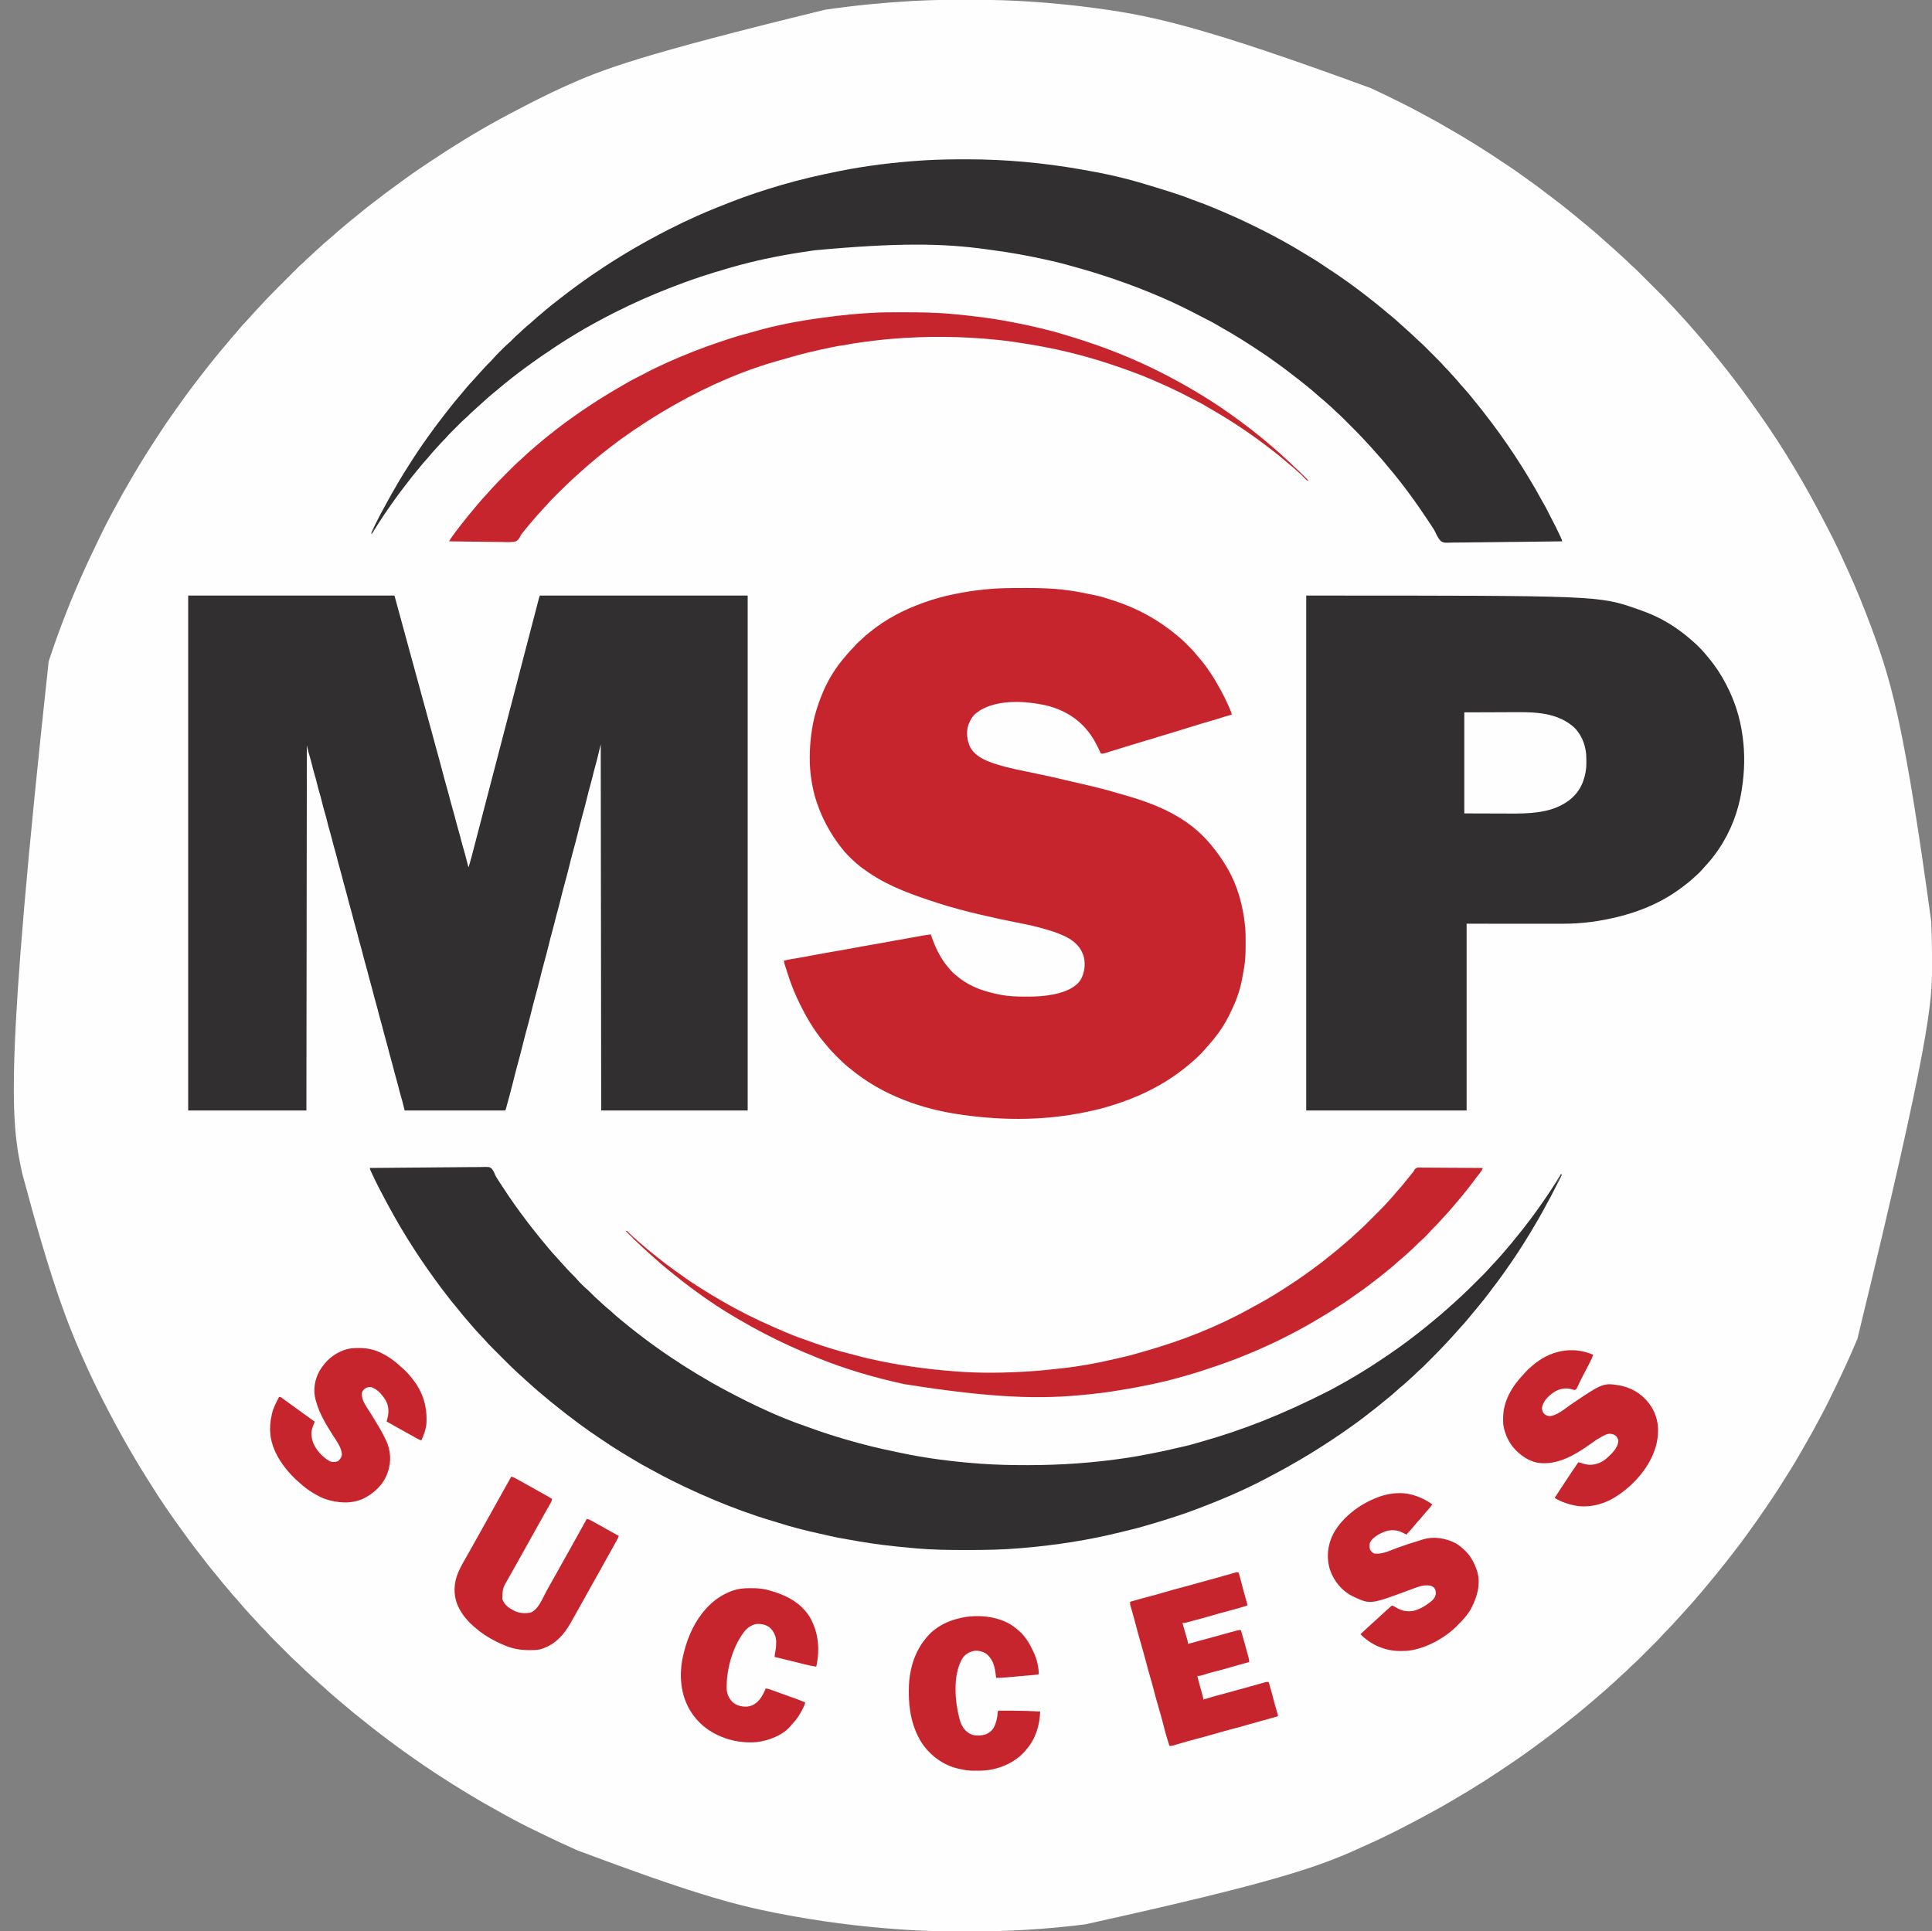
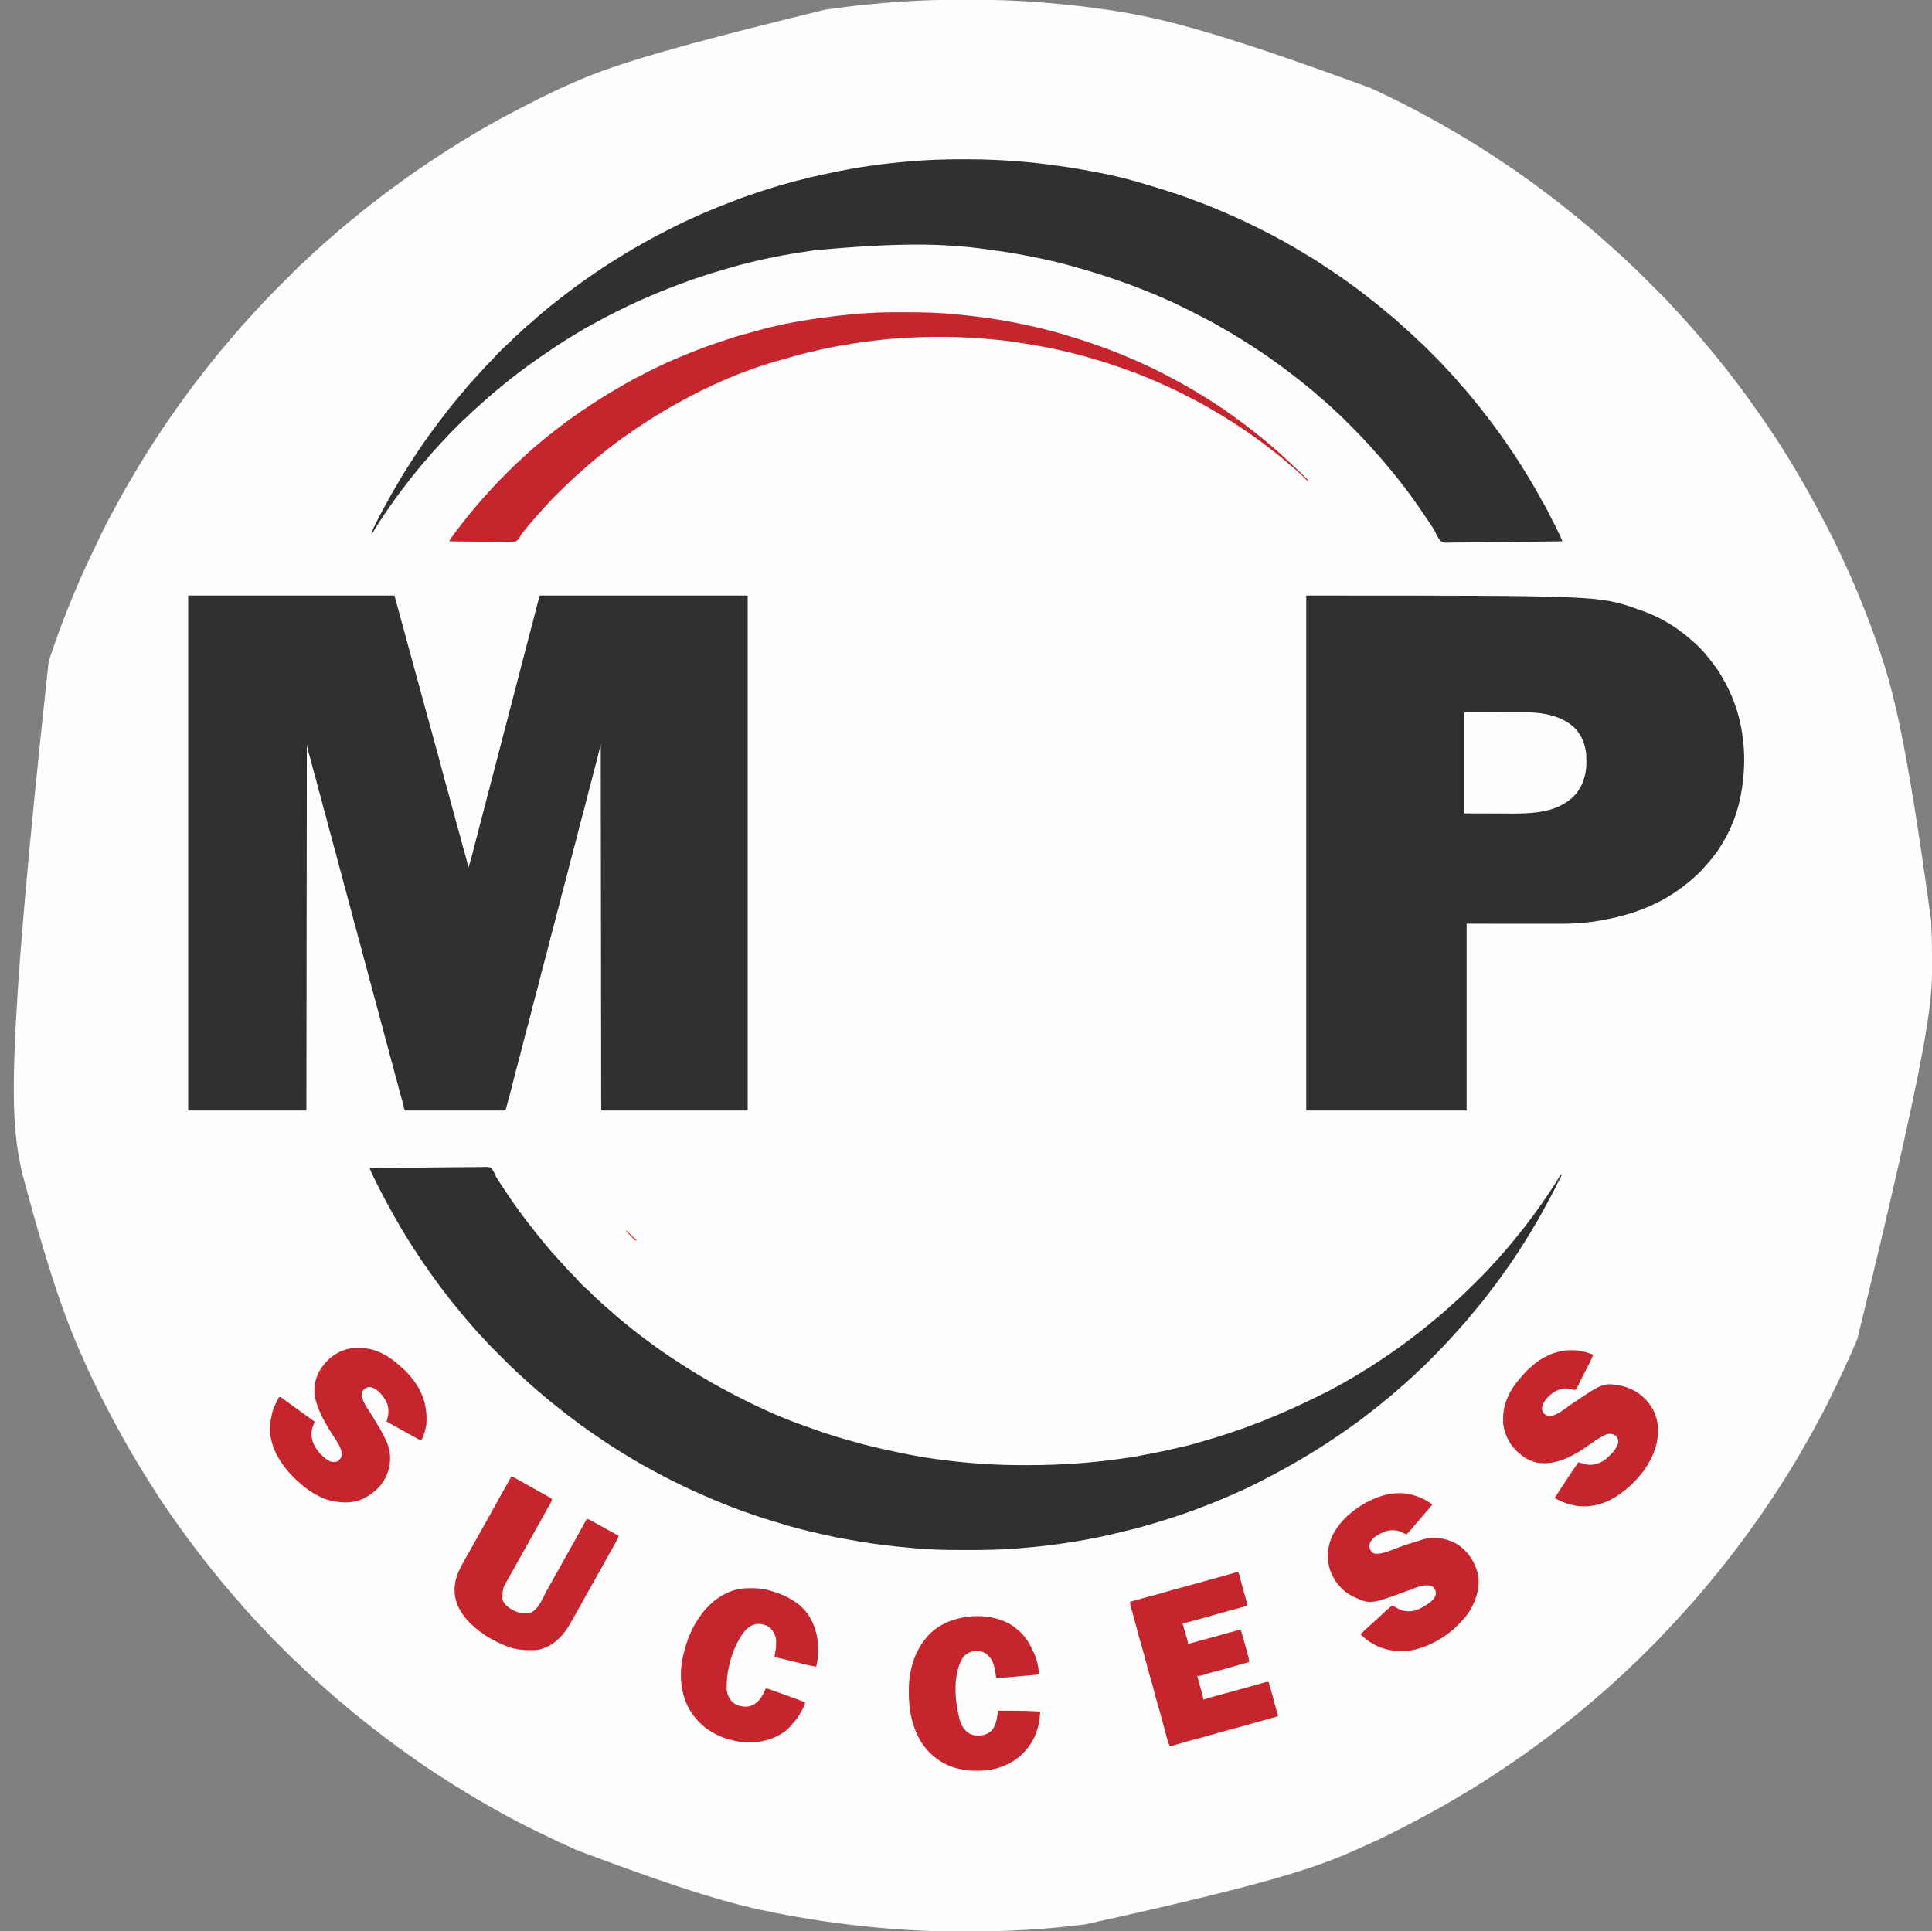
<svg xmlns="http://www.w3.org/2000/svg" version="1.1" width="4168" height="4167">
  <rect width="100%" height="100%" fill="#808080" stroke="none" />
  <path d="M0 0 C1.364 -0.003 2.728 -0.006 4.092 -0.009 C10.543 -0.022 16.993 -0.032 23.444 -0.036 C29.948 -0.04 36.452 -0.052 42.957 -0.078 C74.631 -0.204 106.224 0.089 137.867 1.605 C138.535 1.637 139.204 1.669 139.892 1.702 C202.399 4.712 264.795 10.544 326.773 19.203 C327.785 19.344 328.796 19.485 329.838 19.631 C443.654 35.6 556.57 60.582 909.785 190.286 C911.725 191.181 913.667 192.072 915.608 192.962 C934.814 201.778 953.767 211.096 972.674 220.531 C974.49 221.437 976.307 222.341 978.124 223.245 C992.733 230.525 1007.172 238.038 1021.458 245.931 C1024.69 247.707 1027.944 249.438 1031.203 251.164 C1045.334 258.647 1059.228 266.444 1072.998 274.577 C1076.475 276.614 1079.98 278.601 1083.489 280.583 C1097.444 288.47 1111.112 296.822 1124.773 305.203 C1126.229 306.095 1126.229 306.095 1127.714 307.006 C1133.75 310.712 1139.769 314.446 1145.773 318.203 C1146.598 318.718 1147.423 319.233 1148.272 319.764 C1163.975 329.592 1179.371 339.871 1194.759 350.181 C1199.062 353.063 1203.374 355.93 1207.695 358.785 C1217.365 365.18 1226.934 371.636 1236.223 378.574 C1240.101 381.467 1244.06 384.24 1248.023 387.016 C1262.965 397.514 1277.535 408.497 1292.039 419.59 C1295.662 422.36 1299.303 425.105 1302.961 427.828 C1315.908 437.516 1328.551 447.579 1341.068 457.813 C1343.395 459.709 1345.739 461.583 1348.086 463.453 C1356.143 469.885 1364.087 476.444 1371.941 483.121 C1375.311 485.981 1378.713 488.795 1382.148 491.578 C1391.874 499.501 1401.287 507.805 1410.582 516.227 C1412.629 518.073 1414.695 519.893 1416.773 521.703 C1420.673 525.099 1424.51 528.562 1428.348 532.027 C1430.41 533.878 1432.491 535.703 1434.586 537.516 C1439.842 542.096 1444.93 546.86 1450.042 551.601 C1451.775 553.204 1453.513 554.802 1455.254 556.398 C1460.282 561.014 1465.278 565.634 1470.052 570.515 C1471.82 572.248 1473.653 573.859 1475.533 575.47 C1479.446 578.877 1483.152 582.44 1486.813 586.113 C1487.466 586.764 1488.119 587.416 1488.792 588.087 C1490.925 590.216 1493.054 592.348 1495.184 594.48 C1496.68 595.976 1498.176 597.471 1499.673 598.967 C1502.798 602.091 1505.922 605.217 1509.045 608.344 C1513.032 612.337 1517.022 616.324 1521.015 620.31 C1524.102 623.395 1527.188 626.481 1530.272 629.568 C1531.742 631.039 1533.213 632.509 1534.685 633.978 C1536.747 636.037 1538.805 638.1 1540.864 640.164 C1541.462 640.76 1542.06 641.356 1542.676 641.97 C1546.366 645.679 1549.858 649.515 1553.271 653.481 C1555.019 655.484 1556.861 657.357 1558.773 659.203 C1561.339 661.68 1563.718 664.262 1566.055 666.953 C1569.69 671.139 1573.462 675.179 1577.273 679.203 C1581.678 683.853 1585.998 688.554 1590.197 693.391 C1592.194 695.687 1594.231 697.947 1596.273 700.203 C1603.171 707.854 1609.89 715.653 1616.586 723.48 C1618.686 725.935 1620.79 728.385 1622.898 730.832 C1628.183 736.97 1633.4 743.148 1638.504 749.438 C1640.561 751.944 1642.65 754.418 1644.755 756.884 C1649.473 762.41 1654.042 768.025 1658.505 773.759 C1662.054 778.312 1665.682 782.796 1669.336 787.266 C1674.951 794.145 1680.393 801.139 1685.773 808.203 C1687.314 810.204 1688.856 812.204 1690.398 814.203 C1692.192 816.535 1693.983 818.869 1695.773 821.203 C1696.38 821.993 1696.987 822.783 1697.612 823.597 C1705.404 833.749 1713.116 843.929 1720.487 854.39 C1723.014 857.951 1725.586 861.48 1728.148 865.016 C1733.877 872.937 1739.546 880.897 1745.157 888.902 C1746.833 891.288 1748.518 893.667 1750.203 896.047 C1802.093 969.654 1848.17 1047.708 1889.418 1127.715 C1891.499 1131.749 1893.597 1135.774 1895.723 1139.785 C1909.493 1165.798 1922.05 1192.405 1934.095 1219.254 C1936.078 1223.672 1938.089 1228.075 1940.117 1232.473 C1957.549 1270.391 1973.065 1309.157 1987.773 1348.203 C1988.174 1349.265 1988.174 1349.265 1988.582 1350.349 C1992.064 1359.603 1995.448 1368.891 1998.773 1378.203 C1999.028 1378.915 1999.283 1379.627 1999.546 1380.361 C2036.004 1482.283 2064.263 1586.721 2118.961 1987.453 C2118.998 1988.251 2119.035 1989.049 2119.073 1989.872 C2120.456 2020.446 2120.984 2051.038 2120.961 2081.641 C2120.961 2082.852 2120.961 2082.852 2120.96 2084.088 C2120.927 2164.429 2116.625 2244.75 1959.773 2889.203 C1959.497 2889.862 1959.22 2890.521 1958.935 2891.199 C1940.083 2936.061 1919.344 2980.071 1897.653 3023.62 C1896.67 3025.593 1895.688 3027.567 1894.708 3029.542 C1888.116 3042.813 1881.216 3055.879 1874.062 3068.855 C1872.36 3071.956 1870.692 3075.073 1869.031 3078.195 C1862.893 3089.729 1856.582 3101.127 1849.947 3112.383 C1846.031 3119.027 1842.222 3125.721 1838.461 3132.453 C1823.775 3158.621 1807.605 3183.983 1791.461 3209.266 C1790.84 3210.24 1790.218 3211.214 1789.578 3212.218 C1781.118 3225.423 1772.318 3238.407 1763.523 3251.391 C1763.069 3252.061 1762.615 3252.731 1762.148 3253.422 C1750.818 3270.139 1739.236 3286.658 1727.369 3302.999 C1725.783 3305.19 1724.206 3307.389 1722.633 3309.59 C1714.859 3320.448 1706.832 3331.096 1698.702 3341.688 C1696.881 3344.062 1695.066 3346.44 1693.254 3348.82 C1683.299 3361.887 1673.158 3374.78 1662.777 3387.512 C1660.342 3390.5 1657.926 3393.502 1655.523 3396.516 C1649.094 3404.569 1642.54 3412.51 1635.865 3420.36 C1632.914 3423.835 1630.017 3427.347 1627.148 3430.891 C1623.571 3435.29 1619.828 3439.499 1616.008 3443.688 C1613.762 3446.216 1611.638 3448.814 1609.523 3451.453 C1604.865 3457.215 1599.84 3462.588 1594.773 3467.988 C1591.963 3470.986 1589.249 3474.055 1586.562 3477.164 C1582.854 3481.391 1579.018 3485.506 1575.208 3489.643 C1573.366 3491.646 1571.528 3493.654 1569.69 3495.662 C1567.862 3497.658 1566.031 3499.653 1564.2 3501.647 C1562.72 3503.261 1561.243 3504.879 1559.766 3506.496 C1554.384 3512.373 1548.939 3518.134 1543.223 3523.691 C1541.342 3525.62 1539.61 3527.554 1537.87 3529.602 C1532.776 3535.44 1527.259 3540.862 1521.777 3546.332 C1520.618 3547.492 1519.459 3548.652 1518.3 3549.812 C1515.882 3552.232 1513.462 3554.65 1511.041 3557.066 C1507.957 3560.145 1504.877 3563.227 1501.799 3566.312 C1499.41 3568.705 1497.018 3571.095 1494.626 3573.485 C1493.49 3574.62 1492.355 3575.756 1491.221 3576.892 C1485.752 3582.37 1480.288 3587.804 1474.381 3592.816 C1471.871 3594.982 1469.59 3597.331 1467.273 3599.703 C1463.621 3603.444 1459.845 3606.916 1455.893 3610.338 C1452.264 3613.532 1448.776 3616.873 1445.273 3620.203 C1440.465 3624.775 1435.613 3629.266 1430.6 3633.613 C1428.121 3635.771 1425.697 3637.984 1423.273 3640.203 C1414.876 3647.854 1406.255 3655.233 1397.625 3662.618 C1395.82 3664.163 1394.017 3665.71 1392.215 3667.258 C1380.834 3677.03 1369.416 3686.743 1357.773 3696.203 C1356.523 3697.224 1355.273 3698.245 1354.023 3699.266 C1345.907 3705.889 1337.73 3712.426 1329.474 3718.874 C1327.222 3720.634 1324.977 3722.402 1322.732 3724.171 C1320.387 3726.016 1318.039 3727.858 1315.691 3729.699 C1314.364 3730.74 1313.037 3731.782 1311.711 3732.824 C1301.007 3741.234 1290.159 3749.416 1279.169 3757.449 C1275.97 3759.791 1272.783 3762.148 1269.595 3764.505 C1255.846 3774.661 1242.051 3784.736 1227.927 3794.366 C1225.308 3796.153 1222.692 3797.946 1220.082 3799.748 C1210.559 3806.322 1200.97 3812.793 1191.336 3819.203 C1190.616 3819.683 1189.895 3820.162 1189.153 3820.657 C1178.745 3827.587 1168.323 3834.49 1157.773 3841.203 C1157.078 3841.647 1156.384 3842.09 1155.667 3842.547 C1133.721 3856.543 1111.511 3870.066 1089.012 3883.151 C1085.15 3885.397 1081.297 3887.659 1077.449 3889.93 C1064.67 3897.459 1051.739 3904.643 1038.666 3911.646 C1034.979 3913.631 1031.311 3915.649 1027.642 3917.667 C1015.271 3924.466 1002.752 3930.965 990.203 3937.43 C986.867 3939.155 983.54 3940.895 980.215 3942.641 C953.784 3956.498 926.901 3969.331 899.677 3981.549 C895.366 3983.484 891.064 3985.436 886.766 3987.398 C796.038 4028.691 701.342 4062.282 293.773 4152.203 C292.774 4152.329 291.775 4152.455 290.746 4152.585 C208.809 4162.886 126.106 4167.632 43.544 4167.464 C37.902 4167.452 32.26 4167.459 26.619 4167.471 C-15.641 4167.543 -57.873 4166.348 -100.039 4163.453 C-101.269 4163.37 -102.498 4163.288 -103.765 4163.203 C-193.284 4157.14 -282.165 4145.447 -370.227 4128.203 C-371.728 4127.91 -371.728 4127.91 -373.259 4127.611 C-468.191 4109.007 -561.163 4082.651 -800.181 3993.11 C-802.392 3992.13 -804.604 3991.152 -806.816 3990.174 C-828.588 3980.536 -850.135 3970.519 -871.499 3960.007 C-876.361 3957.618 -881.248 3955.286 -886.149 3952.977 C-917.565 3938.166 -948.325 3921.662 -978.488 3904.465 C-983.628 3901.535 -988.793 3898.65 -993.962 3895.772 C-1003.43 3890.497 -1012.828 3885.151 -1022.079 3879.505 C-1024.661 3877.94 -1027.254 3876.394 -1029.848 3874.848 C-1043.462 3866.729 -1056.97 3858.458 -1070.377 3850 C-1073.069 3848.303 -1075.765 3846.612 -1078.461 3844.922 C-1115.899 3821.365 -1152.498 3796.271 -1188.227 3770.203 C-1188.983 3769.652 -1189.739 3769.101 -1190.518 3768.533 C-1203.217 3759.259 -1215.746 3749.77 -1228.227 3740.203 C-1229.467 3739.254 -1230.708 3738.305 -1231.949 3737.355 C-1243.187 3728.748 -1254.297 3719.996 -1265.26 3711.042 C-1269.582 3707.519 -1273.949 3704.062 -1278.352 3700.641 C-1283.765 3696.425 -1289 3692.033 -1294.188 3687.543 C-1297.658 3684.54 -1301.162 3681.594 -1304.727 3678.703 C-1310.703 3673.845 -1316.543 3668.836 -1322.372 3663.803 C-1324.256 3662.177 -1326.144 3660.555 -1328.031 3658.934 C-1334.994 3652.939 -1341.85 3646.853 -1348.598 3640.617 C-1350.781 3638.612 -1352.986 3636.644 -1355.227 3634.703 C-1359.109 3631.336 -1362.892 3627.862 -1366.673 3624.382 C-1369.753 3621.548 -1372.853 3618.74 -1375.977 3615.953 C-1385.332 3607.552 -1394.578 3598.991 -1403.384 3590.013 C-1405.095 3588.332 -1406.856 3586.782 -1408.687 3585.234 C-1414.51 3580.167 -1419.907 3574.667 -1425.355 3569.207 C-1426.515 3568.048 -1427.675 3566.889 -1428.836 3565.73 C-1431.255 3563.312 -1433.673 3560.892 -1436.09 3558.47 C-1439.168 3555.386 -1442.251 3552.307 -1445.335 3549.229 C-1447.728 3546.839 -1450.118 3544.448 -1452.508 3542.055 C-1453.643 3540.92 -1454.779 3539.785 -1455.916 3538.65 C-1461.386 3533.189 -1466.815 3527.733 -1471.818 3521.832 C-1474.142 3519.144 -1476.682 3516.68 -1479.227 3514.203 C-1483.144 3510.39 -1486.802 3506.439 -1490.379 3502.305 C-1493.565 3498.681 -1496.902 3495.2 -1500.227 3491.703 C-1504.802 3486.891 -1509.295 3482.034 -1513.646 3477.016 C-1515.753 3474.599 -1517.926 3472.246 -1520.102 3469.891 C-1523.41 3466.268 -1526.587 3462.586 -1529.664 3458.766 C-1532.886 3454.771 -1536.233 3450.958 -1539.727 3447.203 C-1543.94 3442.67 -1547.909 3437.994 -1551.789 3433.172 C-1554.656 3429.68 -1557.624 3426.288 -1560.602 3422.891 C-1565.314 3417.5 -1569.82 3411.994 -1574.203 3406.333 C-1577.281 3402.369 -1580.461 3398.514 -1583.727 3394.703 C-1588.953 3388.592 -1593.926 3382.305 -1598.86 3375.956 C-1600.203 3374.234 -1601.553 3372.518 -1602.906 3370.805 C-1609.496 3362.462 -1615.973 3354.037 -1622.414 3345.579 C-1624.358 3343.031 -1626.307 3340.488 -1628.258 3337.945 C-1635.316 3328.732 -1642.273 3319.478 -1648.958 3309.99 C-1650.861 3307.31 -1652.797 3304.655 -1654.731 3301.997 C-1678.549 3269.213 -1701.815 3235.653 -1723.042 3201.115 C-1724.776 3198.317 -1726.549 3195.543 -1728.318 3192.766 C-1746.962 3163.459 -1764.615 3133.485 -1781.567 3103.171 C-1782.725 3101.1 -1783.885 3099.031 -1785.046 3096.962 C-1793.13 3082.561 -1801.002 3068.077 -1808.566 3053.397 C-1809.825 3050.975 -1811.094 3048.56 -1812.373 3046.148 C-1819.282 3033.113 -1825.947 3019.963 -1832.539 3006.766 C-1833.091 3005.661 -1833.643 3004.557 -1834.212 3003.419 C-1841.913 2987.994 -1849.508 2972.55 -1856.589 2956.829 C-1858.121 2953.437 -1859.669 2950.052 -1861.22 2946.669 C-1903.143 2855.197 -1938.242 2760.233 -1999.227 2532.203 C-1999.564 2530.665 -1999.564 2530.665 -1999.908 2529.095 C-2023.397 2421.705 -2038.18 2312.323 -1942.227 1427.203 C-1941.928 1426.296 -1941.629 1425.388 -1941.321 1424.453 C-1918.98 1356.702 -1892.872 1290.094 -1863.227 1225.203 C-1862.732 1224.117 -1862.238 1223.031 -1861.729 1221.912 C-1854.885 1206.886 -1847.794 1191.988 -1840.582 1177.137 C-1838.541 1172.931 -1836.517 1168.719 -1834.527 1164.488 C-1823.086 1140.185 -1810.669 1116.333 -1797.668 1092.83 C-1796.127 1090.022 -1794.61 1087.202 -1793.098 1084.379 C-1786.58 1072.218 -1779.828 1060.23 -1772.828 1048.34 C-1769.72 1043.06 -1766.663 1037.752 -1763.617 1032.437 C-1753.621 1015.006 -1743.168 997.878 -1732.539 980.828 C-1731.97 979.915 -1731.401 979.001 -1730.814 978.06 C-1721.297 962.854 -1711.42 947.874 -1701.556 932.891 C-1700.292 930.969 -1699.029 929.047 -1697.767 927.124 C-1691.133 917.014 -1684.469 906.952 -1677.37 897.161 C-1674.328 892.964 -1671.375 888.707 -1668.414 884.453 C-1661.786 874.962 -1655.051 865.554 -1648.227 856.203 C-1647.659 855.426 -1647.092 854.649 -1646.508 853.848 C-1638.704 843.17 -1630.773 832.597 -1622.702 822.12 C-1621.325 820.331 -1619.951 818.539 -1618.578 816.746 C-1613.435 810.033 -1608.235 803.368 -1603 796.727 C-1601.186 794.425 -1599.378 792.118 -1597.578 789.805 C-1590.802 781.112 -1583.826 772.595 -1576.797 764.105 C-1574.718 761.587 -1572.66 759.051 -1570.602 756.516 C-1566.705 751.742 -1562.698 747.069 -1558.674 742.403 C-1555.572 738.797 -1552.532 735.151 -1549.539 731.453 C-1545.982 727.069 -1542.257 722.881 -1538.453 718.711 C-1536.248 716.227 -1534.171 713.675 -1532.102 711.078 C-1527.574 705.475 -1522.683 700.254 -1517.718 695.037 C-1514.008 691.134 -1510.408 687.161 -1506.879 683.094 C-1504.484 680.353 -1502.017 677.682 -1499.539 675.016 C-1498.488 673.882 -1497.437 672.747 -1496.387 671.613 C-1495.596 670.761 -1495.596 670.761 -1494.79 669.891 C-1493.306 668.288 -1491.826 666.682 -1490.348 665.074 C-1477.076 650.637 -1463.606 636.426 -1449.727 622.57 C-1448.311 621.154 -1446.896 619.738 -1445.481 618.322 C-1442.551 615.391 -1439.62 612.462 -1436.688 609.534 C-1432.948 605.8 -1429.213 602.062 -1425.479 598.322 C-1422.573 595.412 -1419.664 592.504 -1416.754 589.597 C-1415.376 588.219 -1413.998 586.841 -1412.621 585.461 C-1399.703 572.526 -1399.703 572.526 -1393.71 567.466 C-1391.593 565.663 -1389.662 563.698 -1387.727 561.703 C-1384.42 558.295 -1380.933 555.181 -1377.35 552.072 C-1373.897 549.033 -1370.566 545.866 -1367.227 542.703 C-1362.572 538.294 -1357.867 533.973 -1353.026 529.771 C-1350.791 527.823 -1348.602 525.828 -1346.414 523.828 C-1342.973 520.718 -1339.463 517.738 -1335.852 514.828 C-1331.838 511.584 -1328.002 508.216 -1324.227 504.703 C-1319.671 500.469 -1314.974 496.474 -1310.129 492.574 C-1306.837 489.885 -1303.626 487.112 -1300.414 484.328 C-1295.195 479.818 -1289.857 475.505 -1284.407 471.278 C-1280.428 468.18 -1276.556 464.983 -1272.727 461.703 C-1266.668 456.525 -1260.447 451.584 -1254.151 446.698 C-1252.124 445.123 -1250.101 443.543 -1248.078 441.961 C-1225.936 424.665 -1203.482 407.82 -1180.676 391.41 C-1177.733 389.293 -1174.799 387.165 -1171.871 385.027 C-1154.229 372.166 -1136.07 360.072 -1117.914 347.953 C-1117.163 347.451 -1116.412 346.95 -1115.638 346.433 C-1104.895 339.261 -1094.093 332.187 -1083.227 325.203 C-1082.348 324.638 -1081.468 324.073 -1080.563 323.49 C-1032.572 292.754 -983.047 263.961 -932.388 237.847 C-929.98 236.595 -927.578 235.333 -925.18 234.061 C-912.143 227.15 -898.99 220.484 -885.789 213.891 C-884.133 213.063 -884.133 213.063 -882.444 212.219 C-865.827 203.923 -849.166 195.821 -832.227 188.203 C-830.818 187.565 -829.411 186.926 -828.003 186.287 C-747.503 149.738 -664.781 118.198 -267.227 21.203 C-265.669 20.977 -265.669 20.977 -264.08 20.746 C-203.459 11.968 -142.502 5.991 -81.352 2.516 C-79.746 2.424 -79.746 2.424 -78.107 2.331 C-52.071 0.868 -26.078 0.038 0 0 Z " fill="#FEFEFE" transform="translate(2047.227,-0.203)" />
  <path d="M0 0 C146.85 0 293.7 0 445 0 C461.335 59.895 461.335 59.895 478 121 C485.694 149.152 485.694 149.152 493.394 177.302 C496.933 190.232 500.468 203.163 504.004 216.094 C504.186 216.759 504.367 217.423 504.555 218.108 C512.757 248.106 520.956 278.104 529.145 308.105 C531.126 315.363 533.107 322.62 535.09 329.876 C536.764 336.002 538.436 342.128 540.107 348.255 C540.957 351.368 541.807 354.481 542.658 357.594 C546.427 371.381 550.121 385.182 553.665 399.028 C555.349 405.59 557.166 412.084 559.125 418.569 C561.463 426.337 563.402 434.213 565.414 442.07 C567.004 448.249 568.646 454.395 570.5 460.5 C573.067 468.955 575.223 477.511 577.414 486.07 C579.004 492.249 580.646 498.395 582.5 504.5 C585.067 512.955 587.223 521.511 589.414 530.07 C591.169 536.892 593.027 543.659 595.077 550.397 C597.526 558.56 599.58 566.831 601.678 575.09 C601.965 576.214 602.251 577.338 602.547 578.496 C602.931 580.015 602.931 580.015 603.323 581.564 C603.911 583.982 603.911 583.982 605 586 C609.316 572.035 612.917 557.889 616.533 543.731 C618.045 537.815 619.58 531.907 621.125 526 C621.485 524.624 621.485 524.624 621.851 523.22 C622.328 521.395 622.805 519.571 623.282 517.746 C624.523 512.998 625.761 508.249 627 503.5 C627.5 501.583 628 499.667 628.5 497.75 C628.747 496.801 628.995 495.853 629.25 494.875 C631.5 486.25 631.5 486.25 632.25 483.376 C632.751 481.456 633.251 479.536 633.752 477.616 C634.989 472.874 636.226 468.132 637.465 463.391 C640.153 453.096 642.832 442.8 645.5 432.5 C648.41 421.267 651.334 410.038 654.266 398.811 C655.512 394.041 656.756 389.27 658 384.5 C658.5 382.583 659 380.667 659.5 378.75 C659.747 377.801 659.995 376.853 660.25 375.875 C668.5 344.25 668.5 344.25 669.25 341.376 C669.751 339.456 670.251 337.536 670.752 335.616 C671.989 330.874 673.226 326.132 674.465 321.391 C677.153 311.096 679.832 300.8 682.5 290.5 C685.41 279.267 688.334 268.038 691.266 256.811 C692.512 252.041 693.756 247.27 695 242.5 C695.5 240.583 696 238.667 696.5 236.75 C696.747 235.801 696.995 234.852 697.25 233.875 C705.5 202.25 705.5 202.25 706.25 199.376 C706.751 197.456 707.251 195.536 707.752 193.616 C708.989 188.874 710.226 184.132 711.465 179.391 C714.153 169.096 716.832 158.8 719.5 148.5 C722.41 137.267 725.334 126.038 728.266 114.811 C729.512 110.041 730.756 105.27 732 100.5 C732.5 98.583 733 96.667 733.5 94.75 C733.747 93.801 733.995 92.853 734.25 91.875 C737 81.333 739.75 70.792 742.5 60.25 C742.748 59.301 742.995 58.352 743.25 57.374 C743.749 55.461 744.249 53.547 744.748 51.634 C746.267 45.812 747.785 39.989 749.302 34.167 C750.049 31.301 750.798 28.436 751.547 25.57 C752.522 21.838 753.49 18.103 754.453 14.367 C754.906 12.62 755.359 10.872 755.812 9.125 C756.019 8.316 756.226 7.507 756.44 6.673 C757.887 1.113 757.887 1.113 759 0 C906.84 0 1054.68 0 1207 0 C1207 366.63 1207 733.26 1207 1111 C1102.72 1111 998.44 1111 891 1111 C890.67 850.3 890.34 589.6 890 321 C887.803 329.787 885.614 338.557 883.562 347.375 C881.878 354.533 880.035 361.62 878.018 368.69 C875.676 376.986 873.635 385.356 871.586 393.729 C870.182 399.432 868.706 405.098 867.066 410.738 C864.651 419.083 862.578 427.504 860.5 435.938 C857.164 449.446 853.708 462.908 849.972 476.312 C846.5 488.816 843.361 501.4 840.247 513.997 C837.322 525.816 834.241 537.583 830.972 549.312 C827.5 561.816 824.361 574.4 821.247 586.997 C818.322 598.816 815.241 610.582 811.972 622.312 C808.715 634.038 805.771 645.837 802.843 657.649 C800.618 666.62 798.364 675.568 795.814 684.453 C793.53 692.492 791.571 700.616 789.585 708.732 C788.181 714.435 786.706 720.099 785.066 725.738 C782.651 734.083 780.578 742.504 778.5 750.938 C775.164 764.446 771.708 777.908 767.972 791.312 C764.5 803.816 761.361 816.4 758.247 828.997 C755.322 840.816 752.241 852.583 748.972 864.312 C745.5 876.816 742.361 889.4 739.247 901.997 C736.322 913.816 733.241 925.583 729.972 937.312 C726.5 949.816 723.361 962.4 720.247 974.997 C717.322 986.816 714.241 998.583 710.972 1010.312 C707.5 1022.816 704.361 1035.4 701.247 1047.997 C698.93 1057.359 696.523 1066.69 694 1076 C693.591 1077.512 693.591 1077.512 693.173 1079.054 C692.43 1081.787 691.685 1084.519 690.938 1087.25 C690.695 1088.139 690.452 1089.029 690.201 1089.945 C689.715 1091.724 689.229 1093.502 688.742 1095.279 C688.218 1097.201 687.699 1099.125 687.184 1101.049 C686.918 1102.038 686.653 1103.028 686.379 1104.047 C686.139 1104.948 685.898 1105.848 685.651 1106.776 C685 1109 685 1109 684 1111 C612.39 1111 540.78 1111 467 1111 C465.35 1104.4 463.7 1097.8 462 1091 C461.023 1087.488 460.038 1083.992 459 1080.5 C456.778 1072.88 454.777 1065.23 452.895 1057.52 C451.403 1051.469 449.741 1045.483 448 1039.5 C445.782 1031.878 443.777 1024.23 441.895 1016.52 C440.403 1010.469 438.741 1004.483 437 998.5 C434.782 990.878 432.777 983.23 430.895 975.52 C429.403 969.469 427.741 963.483 426 957.5 C423.782 949.878 421.777 942.23 419.895 934.52 C418.403 928.469 416.741 922.483 415 916.5 C412.782 908.878 410.777 901.23 408.895 893.52 C407.403 887.469 405.741 881.483 404 875.5 C401.782 867.878 399.777 860.23 397.895 852.52 C396.403 846.469 394.741 840.483 393 834.5 C390.782 826.878 388.777 819.23 386.895 811.52 C385.403 805.469 383.741 799.483 382 793.5 C379.782 785.878 377.777 778.23 375.895 770.52 C374.403 764.469 372.741 758.483 371 752.5 C368.782 744.878 366.777 737.23 364.895 729.52 C363.403 723.469 361.741 717.483 360 711.5 C357.782 703.878 355.777 696.23 353.895 688.52 C352.403 682.469 350.741 676.483 349 670.5 C346.782 662.878 344.777 655.23 342.895 647.52 C341.403 641.469 339.741 635.483 338 629.5 C335.782 621.878 333.777 614.23 331.895 606.52 C330.403 600.469 328.741 594.483 327 588.5 C324.782 580.878 322.777 573.23 320.895 565.52 C319.184 558.58 317.23 551.725 315.233 544.864 C313.256 538.025 311.511 531.145 309.822 524.229 C308.539 519.023 307.12 513.881 305.562 508.75 C303.481 501.886 301.709 494.966 300 488 C298.311 481.117 296.565 474.28 294.5 467.5 C292.122 459.69 290.175 451.791 288.23 443.863 C286.788 438.029 285.251 432.249 283.5 426.5 C281.122 418.69 279.175 410.791 277.23 402.863 C275.788 397.029 274.251 391.249 272.5 385.5 C270.124 377.698 268.178 369.807 266.237 361.887 C264.429 354.566 262.408 347.347 260.176 340.145 C258.57 334.486 257.323 328.731 256 323 C255.67 583.04 255.34 843.08 255 1111 C170.85 1111 86.7 1111 0 1111 C0 744.37 0 377.74 0 0 Z " fill="#312F30" transform="translate(406,1285)" />
-   <path d="M0 0 C2.755 -0.003 5.51 -0.008 8.265 -0.014 C36.431 -0.056 64.452 0.604 92.424 4.247 C93.822 4.424 95.22 4.6 96.619 4.777 C106.161 5.995 115.616 7.419 125.049 9.31 C127.026 9.695 129.004 10.081 130.982 10.466 C136.375 11.523 141.761 12.612 147.144 13.717 C149.637 14.226 152.133 14.718 154.631 15.204 C169.075 18.112 183.055 22.753 197.049 27.31 C197.996 27.618 198.943 27.926 199.919 28.244 C248.294 44.178 292.959 68.664 332.049 101.31 C333.53 102.51 333.53 102.51 335.041 103.735 C343.075 110.34 350.495 117.542 357.861 124.872 C358.593 125.596 358.593 125.596 359.34 126.335 C366.041 132.98 372.155 139.938 378.049 147.31 C378.984 148.411 379.925 149.508 380.877 150.595 C399.043 171.427 413.786 195.133 427.049 219.31 C427.542 220.205 428.036 221.1 428.544 222.023 C434.893 233.617 440.582 245.421 445.799 257.56 C446.199 258.487 446.199 258.487 446.607 259.432 C451.049 269.765 451.049 269.765 451.049 273.31 C450.491 273.465 449.933 273.621 449.359 273.781 C435.782 277.572 435.782 277.572 422.361 281.872 C417.189 283.637 412.007 285.194 406.736 286.622 C398.335 288.904 390.023 291.435 381.709 294.014 C375.418 295.964 369.123 297.899 362.818 299.802 C362.119 300.013 361.42 300.224 360.7 300.441 C359.278 300.87 357.857 301.299 356.436 301.727 C345.489 305.03 334.567 308.392 323.684 311.903 C316.651 314.156 309.565 316.186 302.455 318.18 C296.154 319.958 289.979 321.978 283.783 324.095 C278.928 325.674 274.024 327.035 269.091 328.347 C263.597 329.824 258.175 331.505 252.75 333.214 C247.13 334.981 241.495 336.697 235.853 338.396 C234.971 338.661 234.088 338.927 233.179 339.201 C231.358 339.749 229.538 340.297 227.717 340.844 C207.504 346.915 207.504 346.915 187.39 353.305 C175.079 357.31 175.079 357.31 169.049 357.31 C168.582 356.299 168.582 356.299 168.106 355.269 C159.713 337.196 151.265 320.353 138.049 305.31 C136.989 304.068 136.989 304.068 135.908 302.802 C111.545 274.846 77.279 257.862 41.049 251.31 C40.102 251.128 39.156 250.946 38.18 250.758 C-2.27 243.165 -55.643 242.013 -91.951 264.138 C-94.358 265.785 -96.662 267.504 -98.951 269.31 C-100.003 270.073 -101.055 270.836 -102.139 271.622 C-108.488 277.689 -112.944 285.096 -115.951 293.31 C-116.25 294.07 -116.55 294.831 -116.858 295.614 C-122.223 311.563 -119.611 329.602 -112.412 344.493 C-97.238 370.419 -60.539 379.471 -33.475 386.687 C-20.55 390.026 -7.485 392.708 5.587 395.392 C13.35 396.986 21.106 398.617 28.861 400.247 C29.653 400.413 30.445 400.58 31.26 400.751 C55.046 405.753 78.779 410.956 102.388 416.736 C111.107 418.864 119.852 420.858 128.611 422.81 C143.156 426.059 157.615 429.602 172.049 433.31 C172.799 433.501 173.55 433.693 174.324 433.89 C184.608 436.523 194.779 439.54 204.963 442.532 C209.496 443.862 214.038 445.156 218.587 446.43 C289.389 466.337 356.767 494.258 405.049 552.31 C405.725 553.115 405.725 553.115 406.414 553.937 C418.906 568.857 430.137 584.559 440.049 601.31 C440.712 602.428 440.712 602.428 441.388 603.569 C463.992 642.125 475.603 685.133 480.049 729.31 C480.153 730.298 480.258 731.285 480.366 732.303 C481.414 743.645 481.292 755.054 481.299 766.435 C481.3 768.11 481.3 768.11 481.301 769.819 C481.285 786.512 480.828 802.813 478.049 819.31 C477.861 820.443 477.673 821.577 477.48 822.745 C476.313 829.664 475.028 836.553 473.632 843.43 C473.145 845.836 472.681 848.245 472.224 850.657 C467.274 874.397 457.803 897.682 447.049 919.31 C446.676 920.072 446.303 920.834 445.918 921.62 C437.227 939.268 426.49 956.075 414.049 971.31 C413.291 972.258 412.533 973.207 411.752 974.185 C407.38 979.612 402.839 984.85 398.142 989.997 C396.36 991.966 394.637 993.969 392.924 995.997 C384.723 1005.407 375.625 1014.311 366.049 1022.31 C364.73 1023.462 364.73 1023.462 363.385 1024.638 C318.415 1063.768 264.126 1092.773 207.736 1111.56 C206.985 1111.81 206.234 1112.061 205.46 1112.319 C190.002 1117.455 174.496 1122.168 158.611 1125.81 C157.971 1125.957 157.33 1126.104 156.67 1126.256 C152.134 1127.295 147.593 1128.309 143.049 1129.31 C141.996 1129.542 140.944 1129.774 139.86 1130.013 C53.845 1148.609 -37.999 1149.469 -124.951 1137.31 C-126.298 1137.129 -127.645 1136.95 -128.992 1136.772 C-216.762 1125.092 -303.206 1094.112 -371.828 1037.052 C-373.323 1035.825 -374.834 1034.619 -376.356 1033.427 C-384.133 1027.267 -391.118 1020.449 -398.104 1013.418 C-400.073 1011.438 -402.053 1009.469 -404.033 1007.501 C-411.134 1000.408 -417.748 993.21 -423.951 985.31 C-424.814 984.281 -425.682 983.258 -426.561 982.243 C-451.528 953.13 -470.692 918.811 -486.701 884.122 C-487.113 883.234 -487.524 882.347 -487.947 881.432 C-495.157 865.55 -501.163 849.306 -506.481 832.704 C-507.406 829.819 -508.341 826.938 -509.278 824.058 C-509.876 822.206 -510.475 820.353 -511.072 818.501 C-511.348 817.649 -511.624 816.797 -511.909 815.919 C-513.139 812.071 -514.287 808.305 -514.951 804.31 C-510.229 802.886 -505.613 801.819 -500.737 801.013 C-499.716 800.842 -499.716 800.842 -498.676 800.667 C-497.216 800.422 -495.755 800.179 -494.294 799.937 C-490.374 799.288 -486.455 798.624 -482.537 797.958 C-481.737 797.822 -480.936 797.686 -480.112 797.546 C-472.104 796.178 -464.12 794.697 -456.139 793.185 C-454.787 792.929 -453.434 792.673 -452.082 792.418 C-449.518 791.933 -446.954 791.447 -444.39 790.961 C-428.174 787.891 -411.913 785.104 -395.642 782.344 C-385.162 780.564 -374.695 778.755 -364.261 776.721 C-349.217 773.79 -334.105 771.205 -319.006 768.575 C-315.509 767.966 -312.011 767.357 -308.514 766.747 C-307.642 766.595 -306.771 766.443 -305.873 766.287 C-295.706 764.514 -285.551 762.705 -275.422 760.727 C-266.868 759.07 -258.277 757.631 -249.687 756.169 C-242.403 754.923 -235.141 753.604 -227.889 752.185 C-217.955 750.243 -207.972 748.73 -197.951 747.31 C-197.767 747.856 -197.582 748.402 -197.392 748.964 C-188.271 775.633 -176.81 800.201 -157.951 821.31 C-157.263 822.131 -156.575 822.952 -155.865 823.798 C-150.82 829.76 -145.113 834.533 -138.951 839.31 C-138.025 840.052 -137.098 840.795 -136.143 841.56 C-110.399 861.679 -79.685 871.463 -48.014 877.497 C-47.231 877.652 -46.448 877.807 -45.641 877.966 C-29.036 880.988 -12.113 881.646 4.726 881.57 C7.549 881.56 10.371 881.57 13.193 881.583 C30.697 881.598 48.17 880.514 65.361 877.06 C66.45 876.843 67.539 876.627 68.661 876.405 C88.557 872.278 111.255 864.458 123.861 847.56 C133.779 832.413 135.919 813.766 132.365 796.091 C131.464 793.011 130.411 790.213 129.049 787.31 C128.625 786.366 128.2 785.422 127.763 784.45 C115.726 760.175 90.296 749.714 66.144 741.349 C57.201 738.347 48.157 735.757 39.049 733.31 C37.993 733.024 36.937 732.738 35.849 732.443 C19.511 728.066 3.075 724.653 -13.531 721.5 C-36.042 717.224 -58.417 712.306 -80.721 707.06 C-83.991 706.3 -87.265 705.566 -90.541 704.837 C-106.686 701.21 -122.666 697.063 -138.639 692.747 C-139.655 692.474 -140.671 692.2 -141.718 691.918 C-154.904 688.362 -167.968 684.547 -180.951 680.31 C-181.683 680.072 -182.415 679.835 -183.168 679.59 C-233.559 663.228 -285.816 645.309 -329.951 615.31 C-330.851 614.709 -330.851 614.709 -331.769 614.096 C-340.53 608.246 -348.974 602.212 -356.951 595.31 C-358.123 594.304 -358.123 594.304 -359.319 593.278 C-370.765 583.221 -381.696 572.43 -390.951 560.31 C-391.406 559.721 -391.86 559.132 -392.328 558.526 C-414.982 529.134 -432.201 497.555 -443.951 462.31 C-444.245 461.435 -444.539 460.559 -444.842 459.658 C-449.432 445.8 -452.54 431.699 -454.951 417.31 C-455.118 416.329 -455.285 415.348 -455.456 414.337 C-460.493 383.011 -459.889 348.753 -455.951 317.31 C-455.85 316.463 -455.748 315.616 -455.643 314.744 C-451.705 282.99 -442.554 252.66 -429.951 223.31 C-429.595 222.474 -429.239 221.639 -428.871 220.778 C-417.596 194.723 -401.469 169.813 -382.951 148.31 C-381.973 147.148 -380.995 145.985 -380.018 144.821 C-375.106 139 -370.158 133.336 -364.678 128.036 C-362.988 126.346 -361.47 124.591 -359.951 122.747 C-357.337 119.639 -354.481 117.056 -351.385 114.435 C-349.516 112.803 -347.714 111.149 -345.924 109.435 C-337.098 101 -327.774 93.548 -317.951 86.31 C-316.835 85.473 -315.719 84.635 -314.604 83.798 C-279.085 57.687 -239.214 39.724 -197.451 26.185 C-196.012 25.715 -196.012 25.715 -194.543 25.237 C-178.349 20.079 -161.841 16.213 -145.201 12.81 C-144.256 12.616 -143.31 12.423 -142.335 12.223 C-123.426 8.387 -104.516 5.499 -85.322 3.552 C-83.024 3.317 -80.727 3.069 -78.431 2.818 C-52.356 0.036 -26.192 0.025 0 0 Z " fill="#C7252D" transform="translate(2205.951,1268.69)" />
  <path d="M0 0 C630.778 0 630.778 0 714 29 C714.975 29.333 715.95 29.666 716.955 30.009 C741.396 38.42 765.18 49.055 787 63 C787.624 63.396 788.249 63.792 788.892 64.2 C803.765 73.698 817.716 84.397 831 96 C831.813 96.701 832.627 97.403 833.465 98.125 C845.256 108.484 856.341 119.627 866 132 C866.849 133.009 867.699 134.019 868.574 135.059 C882.57 151.762 894.979 170.654 905 190 C905.32 190.607 905.641 191.214 905.971 191.839 C924.03 226.131 935.698 262.626 941 301 C941.226 302.569 941.226 302.569 941.458 304.17 C946.591 341.052 945.669 379.249 940 416 C939.835 417.113 939.669 418.226 939.499 419.373 C932.645 464.783 915.756 508.928 890 547 C889.575 547.631 889.15 548.261 888.712 548.911 C879.683 562.192 869.454 574.596 858.492 586.32 C856.21 588.775 854.005 591.278 851.812 593.812 C848.84 597.169 845.722 600.124 842.297 603.012 C840.023 604.98 837.847 607.032 835.669 609.105 C827.604 616.737 818.925 623.409 810 630 C809.117 630.661 809.117 630.661 808.216 631.335 C757.295 669.403 697.093 690.325 635 701 C633.272 701.309 631.544 701.619 629.816 701.93 C620.344 703.58 610.811 704.631 601.25 705.625 C600.085 705.748 598.92 705.872 597.72 705.999 C578.687 707.875 559.58 708.15 540.469 708.114 C538.294 708.113 536.118 708.113 533.943 708.114 C528.195 708.114 522.446 708.108 516.698 708.101 C511.275 708.096 505.852 708.095 500.429 708.095 C484.64 708.089 468.851 708.075 453.062 708.062 C417.732 708.042 382.401 708.021 346 708 C346 840.99 346 973.98 346 1111 C231.82 1111 117.64 1111 0 1111 C0 744.37 0 377.74 0 0 Z " fill="#312F30" transform="translate(2818,1285)" />
  <path d="M0 0 C33.079 -0.389 66.158 -0.689 99.239 -0.868 C103.147 -0.889 107.054 -0.911 110.962 -0.934 C111.74 -0.938 112.518 -0.943 113.319 -0.947 C125.907 -1.021 138.493 -1.155 151.08 -1.312 C164 -1.471 176.92 -1.565 189.842 -1.6 C197.812 -1.623 205.779 -1.696 213.749 -1.835 C219.866 -1.935 225.98 -1.946 232.098 -1.923 C234.603 -1.928 237.109 -1.961 239.613 -2.026 C258.071 -2.484 258.071 -2.484 262.968 1.669 C266.271 5.707 268.334 10.125 270.18 14.974 C271.315 17.777 272.878 20.221 274.547 22.734 C275.074 23.564 275.602 24.394 276.145 25.25 C276.675 26.075 277.204 26.9 277.75 27.75 C278.627 29.121 278.627 29.121 279.521 30.52 C285.882 40.434 292.403 50.241 299 60 C299.486 60.719 299.971 61.438 300.472 62.178 C307.764 72.943 315.332 83.501 323 94 C323.572 94.783 324.143 95.566 324.732 96.373 C336.637 112.663 348.812 128.681 361.603 144.287 C363.465 146.57 365.296 148.878 367.125 151.188 C370.618 155.571 374.23 159.846 377.864 164.112 C380.794 167.556 383.663 171.041 386.5 174.562 C390.627 179.636 395.001 184.437 399.445 189.23 C401.501 191.459 403.516 193.708 405.5 196 C409.287 200.364 413.199 204.61 417.113 208.859 C418.995 210.903 420.868 212.955 422.73 215.016 C427.94 220.767 433.283 226.333 438.805 231.786 C441.44 234.4 443.977 237.043 446.375 239.875 C453.476 248.197 461.461 255.975 469.812 263.031 C472.998 265.898 475.986 268.955 479 272 C483.134 276.173 487.27 280.244 491.758 284.039 C495.025 286.897 498.156 289.896 501.312 292.875 C506.487 297.744 511.77 302.358 517.324 306.793 C520.315 309.26 523.163 311.86 526 314.5 C530.499 318.676 535.118 322.645 539.898 326.496 C542.992 328.993 546.056 331.523 549.117 334.058 C557.311 340.839 565.594 347.485 574 354 C575.512 355.176 575.512 355.176 577.055 356.375 C598.886 373.262 621.114 389.571 644 405 C644.931 405.628 645.862 406.256 646.822 406.903 C685.996 433.28 726.287 457.836 768 480 C768.88 480.469 769.761 480.938 770.667 481.421 C825.352 510.488 882.265 537.591 940.965 557.605 C943.83 558.583 946.67 559.613 949.504 560.676 C961.999 565.349 974.628 569.564 987.312 573.688 C988.159 573.963 989.006 574.239 989.878 574.524 C1000.582 578.007 1011.318 581.334 1022.131 584.459 C1024.848 585.246 1027.56 586.05 1030.273 586.852 C1063.819 596.654 1097.71 604.93 1131.94 611.955 C1135.996 612.788 1140.045 613.649 1144.092 614.52 C1200.612 626.653 1258.373 633.747 1316 638 C1316.676 638.05 1317.351 638.1 1318.047 638.151 C1351.303 640.581 1384.543 641.211 1417.875 641.188 C1418.722 641.187 1419.568 641.187 1420.44 641.187 C1492.07 641.158 1563.027 636.129 1633.875 625.375 C1634.8 625.235 1635.724 625.095 1636.677 624.951 C1649.019 623.067 1661.282 620.872 1673.535 618.479 C1676.596 617.884 1679.66 617.306 1682.725 616.729 C1701.434 613.203 1719.984 609.287 1738.497 604.832 C1741.96 604.009 1745.429 603.218 1748.902 602.438 C1750.025 602.184 1751.148 601.931 1752.304 601.67 C1754.348 601.211 1756.392 600.755 1758.438 600.304 C1767.797 598.184 1776.983 595.481 1786.195 592.81 C1788.932 592.02 1791.671 591.239 1794.411 590.462 C1881.424 565.785 1965.523 533.531 2070.254 480.152 C2074.223 477.964 2078.211 475.815 2082.215 473.691 C2097.121 465.776 2111.686 457.419 2126.142 448.718 C2129.093 446.944 2132.052 445.184 2135.017 443.434 C2150.347 434.282 2165.32 424.566 2180.162 414.646 C2182.629 412.997 2185.1 411.354 2187.57 409.711 C2198.172 402.646 2208.631 395.402 2219 388 C2219.904 387.357 2220.809 386.714 2221.741 386.051 C2232.672 378.262 2243.386 370.215 2254 362 C2254.738 361.431 2255.475 360.863 2256.235 360.277 C2269.866 349.767 2283.311 339.051 2296.413 327.886 C2299.8 325.002 2303.229 322.175 2306.688 319.375 C2311.139 315.752 2315.424 311.98 2319.668 308.117 C2321.758 306.219 2323.87 304.353 2326 302.5 C2334.224 295.329 2342.274 287.962 2350.297 280.568 C2351.384 279.567 2352.472 278.568 2353.561 277.571 C2364.714 267.354 2375.438 256.718 2386.119 246.012 C2388.537 243.588 2390.959 241.169 2393.383 238.751 C2395.737 236.402 2398.087 234.048 2400.438 231.695 C2401.295 230.84 2402.152 229.985 2403.036 229.103 C2407.361 224.761 2411.535 220.351 2415.532 215.704 C2417.279 213.676 2419.093 211.721 2420.938 209.781 C2421.605 209.076 2422.273 208.371 2422.961 207.645 C2424.32 206.215 2425.68 204.785 2427.039 203.355 C2431.478 198.668 2435.788 193.892 2440 189 C2440.732 188.152 2440.732 188.152 2441.478 187.286 C2442.884 185.652 2444.287 184.014 2445.688 182.375 C2448.8 178.734 2451.914 175.094 2455.055 171.477 C2460.539 165.146 2465.857 158.728 2470.994 152.112 C2473.943 148.319 2476.967 144.612 2480.062 140.938 C2484.696 135.412 2489.116 129.744 2493.475 124.002 C2495.23 121.697 2496.998 119.401 2498.766 117.105 C2506.606 106.901 2514.24 96.597 2521.582 86.03 C2522.99 84.014 2524.414 82.011 2525.844 80.012 C2541.401 58.232 2555.837 35.703 2570 13 C2570.495 13.99 2570.495 13.99 2571 15 C2570.366 16.763 2570.366 16.763 2569.284 18.917 C2568.681 20.133 2568.681 20.133 2568.066 21.373 C2567.617 22.255 2567.169 23.138 2566.707 24.047 C2566.25 24.961 2565.792 25.876 2565.321 26.818 C2563.827 29.8 2562.32 32.775 2560.812 35.75 C2559.786 37.789 2558.759 39.827 2557.733 41.866 C2551.5 54.216 2545.138 66.466 2538.369 78.532 C2536.87 81.235 2535.411 83.956 2533.957 86.684 C2526.323 100.996 2518.218 114.984 2509.868 128.886 C2508.173 131.712 2506.488 134.544 2504.809 137.379 C2486.584 168.085 2466.75 197.944 2446 227 C2445.477 227.736 2444.954 228.472 2444.416 229.23 C2436.776 239.975 2428.869 250.498 2420.848 260.961 C2417.972 264.716 2415.136 268.496 2412.322 272.298 C2406.013 280.811 2399.345 288.99 2392.559 297.125 C2390.458 299.652 2388.385 302.2 2386.312 304.75 C2382.623 309.267 2378.864 313.721 2375.085 318.163 C2372.174 321.591 2369.322 325.06 2366.5 328.562 C2362.375 333.633 2358.004 338.432 2353.562 343.223 C2350.895 346.114 2348.302 349.058 2345.723 352.027 C2338.319 360.505 2330.66 368.755 2323 377 C2322.437 377.606 2321.874 378.213 2321.294 378.838 C2311.08 389.824 2300.618 400.54 2289.997 411.133 C2287.471 413.654 2284.95 416.18 2282.43 418.707 C2280.797 420.339 2279.164 421.97 2277.531 423.602 C2276.792 424.343 2276.052 425.085 2275.29 425.849 C2271.217 429.904 2267.054 433.788 2262.691 437.529 C2260.519 439.418 2258.504 441.434 2256.5 443.5 C2253.211 446.828 2249.836 449.953 2246.285 452.996 C2243.935 455.057 2241.65 457.175 2239.366 459.308 C2233.983 464.334 2228.493 469.11 2222.746 473.723 C2219.737 476.218 2216.861 478.838 2214 481.5 C2209.499 485.678 2204.879 489.647 2200.098 493.5 C2197.024 495.981 2193.977 498.491 2190.933 501.008 C2178.779 511.055 2166.509 520.937 2153.967 530.498 C2151.646 532.271 2149.329 534.05 2147.012 535.828 C2137.705 542.96 2128.372 550.024 2118.771 556.756 C2116.819 558.127 2114.874 559.506 2112.93 560.887 C2058.152 599.739 2000.98 634.627 1941.449 665.717 C1938.848 667.079 1936.254 668.453 1933.66 669.828 C1884.455 695.829 1833.084 717.499 1781 737 C1780.217 737.293 1779.435 737.586 1778.629 737.889 C1767.567 742.024 1756.458 745.969 1745.25 749.688 C1744.13 750.06 1744.13 750.06 1742.987 750.441 C1730.416 754.621 1717.788 758.609 1705.125 762.5 C1704.314 762.749 1703.503 762.999 1702.668 763.255 C1693.802 765.976 1684.921 768.621 1675.998 771.146 C1673.496 771.859 1671.002 772.59 1668.512 773.344 C1659.414 776.094 1650.288 778.413 1641.025 780.529 C1637.923 781.25 1634.837 782.032 1631.75 782.812 C1628.834 783.544 1625.917 784.272 1623 785 C1621.524 785.369 1621.524 785.369 1620.019 785.746 C1550.864 802.978 1480.147 813.818 1409.166 819.866 C1407.227 820.031 1405.288 820.199 1403.349 820.369 C1365.226 823.692 1326.955 824.384 1288.708 824.318 C1285.437 824.312 1282.166 824.31 1278.895 824.308 C1246.173 824.276 1213.622 823.768 1181 821 C1180.068 820.923 1179.136 820.845 1178.176 820.766 C1165.891 819.744 1153.628 818.558 1141.371 817.251 C1139.04 817.004 1136.708 816.765 1134.375 816.528 C1099.185 812.951 1064.306 807.665 1029.534 801.201 C1025.175 800.392 1020.812 799.618 1016.443 798.867 C1008.023 797.416 999.7 795.678 991.375 793.75 C990.04 793.444 988.705 793.137 987.369 792.832 C985.303 792.359 983.236 791.885 981.17 791.41 C976.516 790.342 971.858 789.299 967.195 788.27 C936.791 781.542 906.667 773.805 877.026 764.216 C872.762 762.843 868.48 761.551 864.178 760.302 C854.65 757.534 845.219 754.528 835.812 751.375 C835.036 751.115 834.259 750.855 833.459 750.587 C792.88 736.981 752.929 721.31 713.859 703.83 C711.935 702.971 710.009 702.117 708.083 701.264 C689.559 693.045 671.319 684.302 653.188 675.25 C651.767 674.542 651.767 674.542 650.318 673.821 C637.165 667.258 624.213 660.38 611.34 653.285 C608.28 651.604 605.206 649.95 602.129 648.301 C591.993 642.864 581.965 637.338 572.164 631.318 C569.577 629.743 566.977 628.191 564.375 626.641 C557.903 622.783 551.448 618.898 545 615 C544.082 614.447 543.165 613.894 542.219 613.324 C527.533 604.436 513.291 594.908 499.062 585.312 C498.147 584.695 497.231 584.078 496.288 583.442 C481.261 573.303 466.321 563.038 451.75 552.25 C450.978 551.68 450.207 551.11 449.411 550.522 C430.194 536.28 411.332 521.608 392.809 506.477 C391.208 505.17 389.604 503.866 388 502.562 C381.503 497.274 375.091 491.89 368.713 486.459 C367.555 485.472 366.396 484.487 365.236 483.502 C358.195 477.521 351.247 471.468 344.438 465.223 C342.357 463.326 340.254 461.466 338.125 459.625 C333.044 455.206 328.124 450.61 323.192 446.026 C321.544 444.503 319.89 442.987 318.233 441.475 C310.35 434.268 302.708 426.856 295.164 419.297 C293.989 418.122 292.814 416.948 291.638 415.774 C289.201 413.338 286.766 410.901 284.333 408.463 C281.233 405.358 278.129 402.257 275.024 399.157 C272.606 396.743 270.19 394.327 267.776 391.91 C266.632 390.766 265.488 389.622 264.343 388.48 C258.347 382.493 252.506 376.447 247 370 C245.698 368.584 244.388 367.175 243.062 365.781 C242.395 365.076 241.727 364.371 241.039 363.645 C240.366 362.937 239.693 362.229 239 361.5 C233.871 356.105 228.856 350.642 224 345 C223.518 344.44 223.035 343.879 222.538 343.302 C221.148 341.683 219.761 340.061 218.375 338.438 C215.176 334.693 211.97 330.957 208.723 327.254 C202.966 320.682 197.373 314.041 192.025 307.131 C188.929 303.142 185.725 299.27 182.438 295.438 C178.022 290.275 173.827 284.973 169.719 279.562 C167.742 276.96 165.738 274.382 163.719 271.812 C156.102 262.115 148.758 252.265 141.596 242.228 C140.026 240.037 138.445 237.855 136.859 235.676 C121.953 215.189 107.714 194.303 94 173 C93.459 172.16 92.918 171.321 92.361 170.456 C73.281 140.744 55.341 110.294 38.692 79.157 C36.896 75.806 35.087 72.461 33.277 69.117 C23.059 50.215 13.192 31.17 4.25 11.625 C3.819 10.685 3.388 9.745 2.944 8.776 C2.555 7.914 2.166 7.052 1.766 6.164 C1.423 5.406 1.08 4.647 0.728 3.866 C0 2 0 2 0 0 Z " fill="#312F30" transform="translate(798,2520)" />
  <path d="M0 0 C0.799 -0 1.598 -0.001 2.421 -0.001 C84.831 -0.006 166.685 7.64 247.839 21.872 C249.792 22.214 251.746 22.55 253.7 22.885 C298.813 30.637 344.118 40.86 387.888 54.301 C390.384 55.062 392.883 55.813 395.384 56.559 C407.395 60.139 419.366 63.833 431.312 67.625 C432.202 67.907 433.092 68.189 434.009 68.48 C451.6 74.068 469.148 79.747 486.281 86.642 C490.393 88.287 494.538 89.794 498.723 91.244 C508.813 94.746 518.694 98.668 528.562 102.75 C529.402 103.096 530.241 103.442 531.106 103.798 C547.847 110.701 564.486 117.819 581 125.25 C582.74 126.032 582.74 126.032 584.515 126.83 C601.708 134.608 618.613 142.957 635.5 151.375 C637.006 152.124 637.006 152.124 638.542 152.888 C652.09 159.634 665.458 166.653 678.702 173.979 C680.671 175.068 682.642 176.152 684.616 177.232 C699.131 185.192 713.338 193.593 727.445 202.246 C731.295 204.607 735.155 206.945 739.055 209.223 C753.532 217.688 767.393 227.059 781.3 236.419 C785.804 239.45 790.322 242.459 794.851 245.453 C804.036 251.531 813.044 257.841 822 264.25 C822.732 264.772 823.464 265.294 824.219 265.832 C834.655 273.279 844.921 280.92 855.067 288.758 C856.862 290.144 858.661 291.524 860.461 292.902 C877.134 305.671 893.477 318.802 909.467 332.418 C912.793 335.246 916.163 338.01 919.562 340.75 C924.636 344.877 929.437 349.251 934.23 353.695 C936.459 355.751 938.708 357.766 941 359.75 C944.876 363.111 948.653 366.579 952.427 370.054 C955.697 373.064 958.995 376.041 962.312 379 C965.724 382.058 968.991 385.207 972.196 388.479 C973.936 390.187 975.733 391.768 977.59 393.348 C982.592 397.701 987.259 402.366 991.941 407.059 C992.868 407.984 993.794 408.91 994.749 409.863 C996.698 411.811 998.645 413.76 1000.591 415.71 C1003.064 418.189 1005.541 420.663 1008.02 423.136 C1010.413 425.525 1012.802 427.917 1015.191 430.309 C1016.071 431.186 1016.95 432.063 1017.856 432.967 C1022.267 437.394 1026.538 441.879 1030.6 446.63 C1032.307 448.605 1034.122 450.437 1036 452.25 C1039.149 455.357 1042.08 458.575 1044.961 461.93 C1047.036 464.29 1049.165 466.59 1051.31 468.886 C1056.336 474.269 1061.111 479.758 1065.723 485.504 C1068.218 488.513 1070.838 491.389 1073.5 494.25 C1077.676 498.749 1081.645 503.368 1085.496 508.148 C1087.993 511.241 1090.522 514.305 1093.057 517.366 C1099.336 524.953 1105.507 532.61 1111.549 540.385 C1113.117 542.4 1114.691 544.409 1116.266 546.418 C1139.769 576.45 1162.05 607.382 1183 639.25 C1183.5 640.007 1184.001 640.765 1184.516 641.545 C1194 655.916 1203.046 670.544 1212 685.25 C1212.948 686.799 1212.948 686.799 1213.915 688.38 C1222.761 702.85 1231.128 717.532 1239.246 732.418 C1242.467 738.32 1245.792 744.154 1249.162 749.971 C1251.826 754.723 1254.22 759.597 1256.617 764.488 C1258.426 768.138 1260.3 771.75 1262.195 775.355 C1268.35 787.066 1274.326 798.804 1279.875 810.812 C1280.652 812.49 1280.652 812.49 1281.444 814.201 C1285 821.987 1285 821.987 1285 824.25 C1251.989 824.777 1218.979 825.182 1185.965 825.425 C1182.063 825.453 1178.16 825.483 1174.258 825.513 C1173.481 825.519 1172.704 825.525 1171.904 825.532 C1159.344 825.632 1146.787 825.813 1134.229 826.025 C1121.331 826.24 1108.434 826.367 1095.535 826.414 C1087.581 826.446 1079.634 826.545 1071.683 826.732 C1065.572 826.869 1059.466 826.882 1053.354 826.851 C1050.857 826.858 1048.36 826.903 1045.864 826.992 C1030.487 827.51 1030.487 827.51 1024 824.25 C1018.102 818.615 1014.669 811.362 1011.324 804.029 C1009.462 800.121 1007.169 796.58 1004.75 793 C1003.865 791.648 1002.98 790.295 1002.098 788.941 C1001.066 787.377 1000.033 785.813 999 784.25 C998.01 782.749 998.01 782.749 997 781.218 C970.181 740.629 941.623 701.173 910.09 664.092 C907.14 660.618 904.243 657.105 901.375 653.562 C897.752 649.111 893.98 644.826 890.117 640.582 C888.219 638.492 886.353 636.38 884.5 634.25 C877.33 626.027 869.963 617.978 862.57 609.955 C861.566 608.865 860.564 607.774 859.563 606.681 C849.481 595.681 839.001 585.096 828.439 574.559 C826.076 572.201 823.717 569.839 821.36 567.476 C819.068 565.18 816.772 562.887 814.477 560.594 C813.643 559.758 812.81 558.923 811.951 558.062 C807.681 553.809 803.348 549.702 798.759 545.795 C796.924 544.184 795.209 542.493 793.5 540.75 C790.533 537.736 787.427 534.951 784.223 532.191 C781.67 529.962 779.181 527.67 776.688 525.375 C772.171 521.251 767.509 517.371 762.75 513.531 C759.919 511.183 757.206 508.741 754.5 506.25 C749.17 501.356 743.632 496.789 738 492.25 C736.782 491.252 735.564 490.254 734.348 489.254 C726.138 482.521 717.805 475.984 709.348 469.566 C705.643 466.751 701.976 463.89 698.316 461.017 C689.462 454.074 680.435 447.416 671.276 440.881 C668.94 439.207 666.613 437.52 664.289 435.828 C656.554 430.201 648.792 424.666 640.786 419.427 C638.639 418.012 636.505 416.579 634.371 415.145 C621.708 406.641 608.925 398.349 596 390.25 C594.45 389.279 594.45 389.279 592.869 388.288 C579.511 379.938 566.032 371.888 552.273 364.215 C547.484 361.54 542.769 358.755 538.062 355.938 C532.25 352.477 526.353 349.311 520.272 346.347 C515.191 343.869 510.188 341.261 505.195 338.609 C478.588 324.549 451.621 311.203 424 299.25 C423.287 298.941 422.574 298.632 421.839 298.313 C358.681 270.961 293.881 248.561 227.487 230.476 C223.76 229.46 220.039 228.425 216.32 227.379 C202.649 223.544 188.865 220.302 175 217.25 C174.341 217.104 173.682 216.958 173.002 216.808 C133.96 208.172 94.62 200.829 54.95 195.763 C51.252 195.283 47.562 194.768 43.871 194.238 C-51.276 180.842 -148.618 179.754 -327 196.25 C-329.338 196.581 -331.677 196.912 -334.016 197.242 C-340.685 198.197 -347.343 199.215 -354 200.25 C-355.393 200.465 -356.786 200.679 -358.179 200.894 C-408.733 208.7 -459.201 219.219 -508.354 233.485 C-510.321 234.054 -512.29 234.616 -514.259 235.175 C-533.007 240.502 -551.591 246.286 -570.125 252.312 C-571.136 252.639 -572.147 252.966 -573.188 253.303 C-587.447 257.924 -601.509 262.953 -615.51 268.303 C-618.915 269.598 -622.332 270.862 -625.75 272.125 C-649.797 281.153 -673.49 290.91 -697 301.25 C-697.699 301.557 -698.397 301.864 -699.117 302.18 C-718.609 310.762 -737.758 319.99 -756.812 329.5 C-757.808 329.996 -758.803 330.492 -759.828 331.002 C-774.063 338.106 -788.084 345.543 -802 353.25 C-803.276 353.954 -804.551 354.658 -805.827 355.362 C-817.302 361.713 -828.732 368.126 -839.916 374.978 C-842.413 376.502 -844.917 378.013 -847.422 379.523 C-859.083 386.569 -870.638 393.733 -882 401.25 C-882.571 401.627 -883.142 402.004 -883.73 402.393 C-928.643 432.082 -972.408 463.411 -1013.414 498.365 C-1016.779 501.231 -1020.186 504.035 -1023.625 506.812 C-1028.388 510.688 -1032.934 514.762 -1037.453 518.918 C-1039.589 520.874 -1041.748 522.792 -1043.938 524.688 C-1047.833 528.073 -1051.633 531.56 -1055.428 535.056 C-1058.677 538.045 -1061.953 541.001 -1065.25 543.938 C-1068.908 547.216 -1072.411 550.598 -1075.82 554.133 C-1077.718 555.976 -1079.66 557.695 -1081.665 559.42 C-1085.782 563.013 -1089.678 566.783 -1093.535 570.652 C-1094.218 571.334 -1094.9 572.015 -1095.603 572.717 C-1097.033 574.147 -1098.463 575.578 -1099.891 577.01 C-1102.057 579.182 -1104.228 581.348 -1106.4 583.514 C-1107.8 584.914 -1109.199 586.314 -1110.598 587.715 C-1111.236 588.352 -1111.875 588.988 -1112.533 589.644 C-1116.346 593.477 -1119.971 597.423 -1123.494 601.524 C-1125.397 603.706 -1127.422 605.734 -1129.5 607.75 C-1132.828 611.039 -1135.953 614.414 -1138.996 617.965 C-1141.057 620.315 -1143.175 622.6 -1145.308 624.884 C-1150.355 630.289 -1155.157 635.801 -1159.789 641.57 C-1162.109 644.383 -1164.531 647.068 -1167 649.75 C-1171.419 654.562 -1175.572 659.533 -1179.672 664.617 C-1181.174 666.464 -1182.695 668.295 -1184.219 670.125 C-1191.255 678.584 -1198.077 687.166 -1204.719 695.938 C-1207.518 699.632 -1210.368 703.285 -1213.23 706.931 C-1220.752 716.521 -1227.95 726.309 -1235 736.25 C-1235.53 736.993 -1236.06 737.737 -1236.606 738.503 C-1250.83 758.48 -1264.648 778.857 -1277.487 799.756 C-1278.129 800.795 -1278.129 800.795 -1278.785 801.855 C-1279.145 802.445 -1279.505 803.034 -1279.875 803.641 C-1281.093 805.384 -1282.458 806.792 -1284 808.25 C-1281.507 799.7 -1277.572 791.973 -1273.562 784.062 C-1272.839 782.626 -1272.116 781.19 -1271.394 779.754 C-1265.957 768.991 -1260.29 758.368 -1254.427 747.83 C-1252.963 745.182 -1251.521 742.523 -1250.086 739.859 C-1243.189 727.071 -1235.98 714.489 -1228.602 701.973 C-1227.164 699.528 -1225.735 697.078 -1224.312 694.625 C-1218.635 684.855 -1212.676 675.284 -1206.596 665.76 C-1204.985 663.226 -1203.388 660.685 -1201.793 658.141 C-1188.978 637.753 -1175.444 617.802 -1161.417 598.228 C-1160.442 596.866 -1159.468 595.504 -1158.497 594.14 C-1149.594 581.64 -1140.348 569.419 -1131 557.25 C-1130.049 556.008 -1129.099 554.766 -1128.148 553.523 C-1125.776 550.424 -1123.391 547.335 -1121 544.25 C-1120.585 543.714 -1120.17 543.178 -1119.743 542.626 C-1109.569 529.514 -1099.037 516.698 -1088.188 504.139 C-1085.226 500.705 -1082.341 497.223 -1079.5 493.688 C-1075.149 488.323 -1070.487 483.289 -1065.777 478.242 C-1063.619 475.928 -1061.508 473.581 -1059.438 471.188 C-1055.224 466.323 -1050.853 461.602 -1046.491 456.871 C-1044.983 455.231 -1043.479 453.587 -1041.977 451.941 C-1036.601 446.069 -1031.161 440.314 -1025.449 434.762 C-1023.517 432.78 -1021.72 430.779 -1019.922 428.68 C-1015.539 423.629 -1010.821 418.92 -1006.085 414.204 C-1004.565 412.69 -1003.051 411.171 -1001.537 409.65 C-996.757 404.868 -991.921 400.212 -986.781 395.813 C-983.878 393.266 -981.198 390.511 -978.5 387.75 C-974.547 383.752 -970.568 379.884 -966.277 376.246 C-963.001 373.374 -959.856 370.365 -956.688 367.375 C-951.513 362.506 -946.23 357.892 -940.676 353.457 C-937.685 350.99 -934.837 348.39 -932 345.75 C-927.444 341.516 -922.747 337.521 -917.902 333.621 C-914.61 330.932 -911.4 328.158 -908.188 325.375 C-901.863 319.916 -895.357 314.729 -888.754 309.613 C-886.394 307.779 -884.047 305.928 -881.7 304.077 C-850.481 279.468 -818.226 256.079 -785 234.25 C-784.228 233.741 -783.455 233.233 -782.659 232.709 C-737.949 203.317 -691.617 176.64 -644 152.25 C-643.419 151.952 -642.838 151.654 -642.239 151.348 C-622.071 141.025 -601.679 131.307 -580.968 122.123 C-579.059 121.276 -577.152 120.426 -575.246 119.576 C-554.789 110.463 -534.032 102.181 -513.155 94.087 C-511.167 93.315 -509.18 92.538 -507.195 91.759 C-472.727 78.251 -437.514 66.674 -402 56.25 C-400.92 55.932 -399.84 55.613 -398.728 55.285 C-358.708 43.565 -318.052 34.222 -277.188 26 C-276.389 25.839 -275.59 25.678 -274.767 25.512 C-215.127 13.525 -154.265 6.259 -93.562 2.375 C-92.706 2.319 -91.85 2.264 -90.968 2.206 C-60.703 0.289 -30.317 0.005 0 0 Z " fill="#312F30" transform="translate(2085,343.75)" />
-   <path d="M0 0 C1.419 0.002 2.839 0.001 4.258 -0.003 C8.106 -0.005 11.951 0.036 15.798 0.085 C19.821 0.129 23.843 0.133 27.866 0.141 C35.481 0.163 43.095 0.22 50.709 0.291 C59.379 0.369 68.048 0.407 76.718 0.442 C94.55 0.516 112.382 0.639 130.214 0.795 C128.956 4.042 127.748 6.694 125.596 9.439 C125.078 10.108 124.56 10.776 124.026 11.465 C123.191 12.526 123.191 12.526 122.339 13.607 C121.156 15.13 119.973 16.653 118.792 18.177 C118.193 18.947 117.594 19.717 116.977 20.51 C114.306 23.97 111.698 27.476 109.089 30.982 C95.945 48.56 82.019 65.491 67.673 82.097 C66.203 83.807 64.746 85.526 63.292 87.248 C56.888 94.815 50.255 102.12 43.456 109.334 C40.803 112.152 38.214 115.019 35.651 117.92 C31.567 122.5 27.238 126.801 22.876 131.113 C19.402 134.562 16.125 138.107 12.948 141.834 C8.157 147.251 2.973 152.361 -2.536 157.045 C-6.496 160.425 -10.127 164.097 -13.786 167.795 C-17.964 172.011 -22.143 176.13 -26.677 179.967 C-28.973 181.956 -31.19 184.018 -33.41 186.092 C-38.817 191.144 -44.333 195.948 -50.107 200.584 C-52.919 202.904 -55.604 205.325 -58.286 207.795 C-63.616 212.688 -69.154 217.256 -74.786 221.795 C-76.005 222.792 -77.222 223.791 -78.439 224.791 C-87.306 232.063 -96.323 239.105 -105.465 246.028 C-107.939 247.911 -110.401 249.81 -112.861 251.713 C-122.801 259.38 -132.865 266.743 -143.294 273.732 C-146.55 275.923 -149.722 278.203 -152.88 280.533 C-159.81 285.6 -166.976 290.289 -174.161 294.982 C-175.217 295.673 -175.217 295.673 -176.294 296.378 C-195.147 308.714 -214.32 320.452 -233.786 331.795 C-234.631 332.288 -235.476 332.781 -236.346 333.289 C-276.476 356.664 -318.089 377.542 -360.786 395.795 C-361.537 396.117 -362.287 396.438 -363.06 396.77 C-384.074 405.783 -405.232 414.162 -426.786 421.795 C-428.466 422.397 -430.146 423 -431.825 423.603 C-436.798 425.377 -441.788 427.094 -446.786 428.795 C-447.715 429.111 -447.715 429.111 -448.662 429.433 C-467.728 435.92 -486.817 442.228 -506.186 447.764 C-508.956 448.557 -511.724 449.359 -514.491 450.165 C-526.961 453.786 -539.484 457.095 -552.099 460.17 C-553.053 460.403 -554.007 460.637 -554.989 460.877 C-574.44 465.624 -594.004 469.678 -613.675 473.395 C-615.727 473.784 -617.779 474.177 -619.83 474.572 C-629.096 476.346 -638.388 477.923 -647.703 479.42 C-650.021 479.792 -652.34 480.168 -654.657 480.545 C-658.576 481.179 -662.495 481.803 -666.416 482.42 C-667.98 482.667 -669.543 482.917 -671.106 483.169 C-685.058 485.414 -699.055 487.016 -713.11 488.475 C-716.754 488.854 -720.397 489.243 -724.04 489.633 C-824.49 500.248 -925.988 497.59 -1117.608 467.28 C-1119.875 466.775 -1122.142 466.273 -1124.409 465.772 C-1184.723 452.389 -1244.442 434.897 -1301.786 411.795 C-1302.743 411.41 -1302.743 411.41 -1303.719 411.017 C-1323.588 403.012 -1343.3 394.695 -1362.786 385.795 C-1363.961 385.259 -1365.135 384.723 -1366.344 384.172 C-1401.807 367.959 -1436.19 350.109 -1469.889 330.481 C-1472.38 329.031 -1474.873 327.588 -1477.368 326.146 C-1518.593 302.237 -1558.15 275.012 -1595.786 245.795 C-1596.394 245.323 -1597.002 244.852 -1597.629 244.366 C-1606.517 237.46 -1615.266 230.388 -1623.982 223.267 C-1625.569 221.972 -1627.16 220.682 -1628.751 219.392 C-1639.211 210.898 -1649.414 202.128 -1659.345 193.021 C-1661.448 191.103 -1663.573 189.221 -1665.724 187.357 C-1670.608 183.106 -1675.369 178.722 -1680.124 174.328 C-1681.784 172.796 -1683.451 171.272 -1685.118 169.748 C-1696.686 159.113 -1707.727 147.952 -1718.786 136.795 C-1715.786 136.795 -1715.786 136.795 -1713.15 139.174 C-1712.126 140.228 -1711.11 141.29 -1710.099 142.357 C-1709.011 143.475 -1707.921 144.591 -1706.829 145.705 C-1706.303 146.244 -1705.776 146.783 -1705.233 147.338 C-1702.245 150.346 -1699.023 153.061 -1695.786 155.795 C-1694.749 156.683 -1693.713 157.573 -1692.677 158.463 C-1690.287 160.517 -1687.893 162.567 -1685.497 164.615 C-1683.078 166.684 -1680.667 168.762 -1678.263 170.849 C-1672.018 176.26 -1665.694 181.521 -1659.166 186.587 C-1655.421 189.496 -1651.735 192.465 -1648.075 195.48 C-1639.332 202.677 -1630.312 209.438 -1621.145 216.085 C-1618.889 217.72 -1616.638 219.362 -1614.388 221.006 C-1597.532 233.283 -1580.483 245.312 -1562.865 256.475 C-1560.727 257.832 -1558.596 259.202 -1556.466 260.572 C-1542.786 269.336 -1528.81 277.598 -1514.786 285.795 C-1513.861 286.336 -1512.935 286.878 -1511.981 287.436 C-1475.119 308.931 -1437.016 327.938 -1397.873 344.89 C-1395.85 345.767 -1393.827 346.647 -1391.805 347.527 C-1380.289 352.534 -1368.745 357.473 -1357.099 362.17 C-1356.042 362.598 -1356.042 362.598 -1354.964 363.035 C-1347.757 365.901 -1340.422 368.418 -1333.103 370.982 C-1330.036 372.058 -1326.972 373.143 -1323.908 374.229 C-1320.798 375.331 -1317.686 376.429 -1314.575 377.527 C-1313.005 378.081 -1311.436 378.637 -1309.868 379.193 C-1299.24 382.961 -1288.575 386.515 -1277.786 389.795 C-1276.645 390.143 -1275.505 390.492 -1274.329 390.852 C-1262.326 394.5 -1250.318 398.088 -1238.108 400.984 C-1233.629 402.052 -1229.195 403.235 -1224.766 404.492 C-1213.91 407.566 -1202.979 410.189 -1191.974 412.67 C-1190.546 412.993 -1190.546 412.993 -1189.089 413.322 C-1128.972 426.877 -1068.201 435.13 -1006.786 439.795 C-1005.971 439.857 -1005.156 439.92 -1004.317 439.985 C-954.207 443.797 -903.044 443.062 -852.917 439.927 C-850.927 439.803 -848.936 439.686 -846.946 439.568 C-826.928 438.365 -806.979 436.214 -787.048 434.04 C-784.983 433.816 -782.917 433.599 -780.852 433.383 C-741.164 429.183 -701.513 421.964 -662.7 412.719 C-658.736 411.777 -654.762 410.881 -650.786 409.99 C-636.429 406.755 -622.289 403.079 -608.206 398.809 C-604.657 397.756 -601.099 396.744 -597.537 395.736 C-519.151 373.535 -441.752 343.117 -370.535 303.312 C-367.554 301.667 -364.553 300.065 -361.544 298.47 C-333.647 283.679 -306.931 267.02 -280.679 249.495 C-278.224 247.857 -275.764 246.225 -273.304 244.594 C-262.27 237.252 -251.479 229.623 -240.786 221.795 C-239.829 221.099 -238.872 220.403 -237.886 219.686 C-222.503 208.499 -207.44 196.922 -192.786 184.795 C-191.016 183.357 -189.245 181.919 -187.474 180.482 C-182.039 176.036 -176.706 171.477 -171.388 166.892 C-169.039 164.867 -166.68 162.854 -164.31 160.853 C-157.465 155.06 -150.804 149.114 -144.287 142.953 C-140.983 139.832 -137.64 136.771 -134.239 133.755 C-128.568 128.655 -123.16 123.314 -117.775 117.916 C-116.752 116.894 -115.729 115.872 -114.707 114.851 C-112.581 112.727 -110.458 110.601 -108.336 108.475 C-105.636 105.769 -102.933 103.069 -100.227 100.37 C-98.121 98.267 -96.017 96.162 -93.914 94.056 C-92.918 93.06 -91.922 92.064 -90.925 91.07 C-85.858 86.012 -80.887 80.929 -76.237 75.483 C-73.879 72.738 -71.387 70.121 -68.911 67.482 C-64.393 62.631 -60.139 57.635 -55.99 52.463 C-53.717 49.711 -51.339 47.097 -48.911 44.482 C-44.756 39.962 -40.938 35.276 -37.187 30.424 C-32.798 24.759 -28.24 19.242 -23.645 13.743 C-22.806 12.734 -22.806 12.734 -21.95 11.705 C-21.46 11.118 -20.97 10.532 -20.465 9.928 C-18.574 7.679 -18.574 7.679 -17.043 4.211 C-12.985 -1.406 -6.276 -0.122 0 0 Z " fill="#C7252D" transform="translate(3068.786,2519.205)" />
  <path d="M0 0 C1.905 -0.003 3.81 -0.007 5.714 -0.01 C9.688 -0.016 13.662 -0.018 17.636 -0.017 C21.606 -0.017 25.575 -0.024 29.545 -0.038 C65.648 -0.161 101.765 0.508 137.715 4.105 C139.557 4.282 141.399 4.458 143.241 4.633 C155.981 5.857 168.71 7.181 181.411 8.771 C183.669 9.053 185.928 9.33 188.187 9.604 C211.985 12.493 235.635 16.101 259.167 20.701 C262.236 21.293 265.31 21.864 268.383 22.438 C286.576 25.86 304.598 29.793 322.59 34.168 C323.941 34.494 325.293 34.82 326.645 35.146 C342.792 39.043 358.786 43.239 374.628 48.254 C377.517 49.145 380.415 49.996 383.318 50.838 C394.146 53.981 404.872 57.417 415.59 60.918 C416.538 61.227 417.486 61.537 418.462 61.856 C488.253 84.671 556.503 113.937 620.724 149.579 C623.661 151.207 626.604 152.824 629.547 154.441 C645.501 163.248 661.101 172.574 676.59 182.168 C677.539 182.755 678.488 183.342 679.466 183.947 C702.009 197.952 724.125 212.85 745.48 228.611 C747.794 230.319 750.116 232.017 752.438 233.715 C761.583 240.414 770.651 247.196 779.59 254.168 C780.398 254.795 780.398 254.795 781.222 255.434 C795.441 266.463 809.277 277.946 822.893 289.709 C824.602 291.178 826.321 292.636 828.043 294.09 C835.605 300.489 842.904 307.117 850.113 313.91 C853.022 316.648 855.978 319.327 858.965 321.98 C862.861 325.457 866.558 329.083 870.191 332.832 C872.139 334.729 874.113 336.492 876.176 338.258 C881.573 342.942 886.562 348.032 891.59 353.105 C892.565 354.086 893.54 355.065 894.516 356.045 C896.876 358.417 899.234 360.791 901.59 363.168 C898.59 363.168 898.59 363.168 895.734 360.57 C894.617 359.422 893.507 358.266 892.402 357.105 C891.227 355.899 890.05 354.695 888.871 353.492 C888.304 352.913 887.737 352.333 887.152 351.736 C884.724 349.299 882.155 347.057 879.535 344.832 C877.238 342.867 875.011 340.831 872.777 338.793 C868.507 334.938 864.102 331.292 859.629 327.676 C856.119 324.78 852.7 321.791 849.277 318.793 C842.847 313.182 836.248 307.85 829.491 302.64 C827.446 301.057 825.412 299.461 823.379 297.863 C813.361 290.004 803.203 282.359 792.912 274.862 C790.681 273.235 788.457 271.599 786.234 269.961 C773.956 260.957 761.309 252.534 748.59 244.168 C747.715 243.59 746.841 243.012 745.94 242.417 C726.211 229.386 705.961 217.286 685.445 205.543 C681.698 203.397 677.984 201.207 674.293 198.965 C670.331 196.575 666.317 194.429 662.152 192.418 C656.286 189.535 650.486 186.549 644.715 183.48 C622.483 171.742 599.913 161.085 576.876 151.04 C574.186 149.867 571.498 148.688 568.815 147.499 C538.173 133.932 506.56 122.747 474.777 112.168 C473.991 111.906 473.205 111.644 472.396 111.375 C460.52 107.424 448.627 103.601 436.59 100.168 C435.727 99.918 434.864 99.668 433.976 99.411 C401.532 90.021 368.865 81.988 335.706 75.578 C333.73 75.195 331.755 74.809 329.78 74.423 C312.158 70.99 294.451 68.166 276.701 65.49 C274.451 65.147 272.203 64.794 269.954 64.44 C257.409 62.486 244.844 60.97 232.215 59.668 C231.187 59.562 230.159 59.455 229.101 59.346 C154.254 51.663 78.576 50.988 3.59 57.168 C2.749 57.237 1.907 57.306 1.041 57.378 C-20.386 59.162 -41.679 61.764 -62.973 64.73 C-64.038 64.878 -65.103 65.026 -66.2 65.178 C-77.027 66.691 -87.791 68.288 -98.483 70.578 C-101.767 71.24 -105.014 71.616 -108.345 71.931 C-110.519 72.18 -112.619 72.573 -114.762 73.016 C-118.871 73.856 -122.984 74.671 -127.102 75.473 C-144.768 78.971 -162.29 82.959 -179.785 87.23 C-180.812 87.48 -181.84 87.729 -182.898 87.986 C-195.068 90.945 -207.103 94.173 -219.077 97.848 C-223.436 99.186 -227.822 100.397 -232.227 101.574 C-312.783 123.164 -392.928 158.022 -465.41 199.168 C-466.883 200.001 -466.883 200.001 -468.386 200.851 C-496.563 216.832 -523.854 233.824 -550.664 251.986 C-552.25 253.059 -553.837 254.131 -555.425 255.202 C-571.463 266.024 -587.14 277.287 -602.41 289.168 C-603.981 290.365 -605.551 291.563 -607.122 292.759 C-614.742 298.573 -622.175 304.609 -629.59 310.68 C-631.183 311.982 -632.78 313.279 -634.379 314.574 C-644.551 322.832 -654.489 331.36 -664.191 340.164 C-666.203 341.981 -668.237 343.767 -670.285 345.543 C-675.156 349.791 -679.908 354.167 -684.657 358.551 C-685.792 359.597 -686.927 360.643 -688.062 361.688 C-697.676 370.542 -707.029 379.629 -716.256 388.884 C-718.433 391.066 -720.615 393.242 -722.797 395.418 C-724.21 396.832 -725.623 398.246 -727.035 399.66 C-727.674 400.297 -728.312 400.933 -728.97 401.589 C-732.763 405.401 -736.363 409.332 -739.879 413.401 C-741.583 415.368 -743.338 417.278 -745.129 419.168 C-745.752 419.828 -746.374 420.488 -747.016 421.168 C-748.279 422.501 -749.542 423.835 -750.805 425.168 C-755.119 429.741 -759.304 434.407 -763.41 439.168 C-763.904 439.74 -764.398 440.311 -764.906 440.9 C-767.905 444.381 -770.889 447.875 -773.873 451.369 C-774.864 452.529 -775.856 453.688 -776.85 454.846 C-782.845 461.834 -788.659 468.931 -794.316 476.195 C-794.801 476.767 -795.286 477.338 -795.785 477.927 C-797.584 480.254 -797.584 480.254 -798.973 483.57 C-801.316 488.114 -803.921 491.588 -808.41 494.168 C-818.107 496.666 -828.664 495.843 -838.603 495.587 C-842.609 495.499 -846.616 495.492 -850.623 495.475 C-858.196 495.432 -865.766 495.317 -873.337 495.176 C-881.964 495.019 -890.59 494.943 -899.217 494.872 C-916.95 494.727 -934.68 494.481 -952.41 494.168 C-950.642 490.508 -948.471 487.271 -946.098 483.98 C-945.663 483.375 -945.227 482.769 -944.779 482.145 C-939.153 474.362 -933.295 466.756 -927.41 459.168 C-926.696 458.247 -926.696 458.247 -925.968 457.308 C-915.545 443.893 -904.835 430.706 -893.796 417.792 C-892.353 416.101 -890.916 414.404 -889.48 412.707 C-884.016 406.268 -878.455 399.946 -872.682 393.781 C-870.117 391.04 -867.608 388.261 -865.148 385.425 C-853.688 372.309 -841.381 359.978 -829.055 347.683 C-826.448 345.081 -823.846 342.473 -821.244 339.865 C-819.562 338.183 -817.879 336.502 -816.195 334.82 C-815.431 334.054 -814.666 333.287 -813.878 332.497 C-809.754 328.391 -805.541 324.454 -801.133 320.655 C-799.178 318.967 -797.284 317.225 -795.41 315.449 C-794.75 314.827 -794.09 314.204 -793.41 313.562 C-792.75 312.937 -792.09 312.312 -791.41 311.668 C-786.178 306.711 -780.868 301.876 -775.41 297.168 C-774.553 296.427 -774.553 296.427 -773.678 295.672 C-772.029 294.251 -770.377 292.834 -768.723 291.418 C-768.127 290.908 -767.532 290.399 -766.919 289.874 C-765.084 288.304 -763.247 286.736 -761.41 285.168 C-760.835 284.677 -760.26 284.186 -759.667 283.68 C-752.679 277.718 -745.628 271.852 -738.41 266.168 C-736.877 264.958 -736.877 264.958 -735.312 263.723 C-732.345 261.384 -729.372 259.053 -726.396 256.725 C-724.31 255.089 -722.227 253.449 -720.145 251.809 C-709.758 243.652 -699.182 235.808 -688.41 228.168 C-687.834 227.757 -687.259 227.347 -686.665 226.924 C-675.36 218.864 -663.908 211.045 -652.348 203.355 C-651.5 202.791 -650.652 202.226 -649.778 201.644 C-625.5 185.484 -600.703 170.408 -575.355 155.988 C-572.405 154.309 -569.46 152.621 -566.527 150.91 C-560.018 147.129 -553.439 143.613 -546.688 140.292 C-542.45 138.204 -538.263 136.041 -534.098 133.809 C-499.277 115.182 -462.97 99.395 -426.261 84.899 C-424.492 84.2 -422.723 83.498 -420.955 82.796 C-404.566 76.323 -387.963 70.534 -371.285 64.855 C-370.291 64.517 -369.296 64.178 -368.271 63.829 C-351.156 58.011 -334.037 52.226 -316.535 47.668 C-309.599 45.835 -302.678 43.98 -295.796 41.95 C-248.363 28.004 -199.338 18.874 -150.41 12.168 C-148.941 11.964 -147.471 11.761 -146.002 11.557 C-137.149 10.335 -128.284 9.227 -119.41 8.168 C-118.036 8.001 -116.662 7.833 -115.288 7.665 C-97.379 5.487 -79.468 3.757 -61.473 2.48 C-60.619 2.42 -59.765 2.359 -58.885 2.296 C-39.259 0.917 -19.677 0.008 0 0 Z " fill="#C7252D" transform="translate(1921.41,673.832)" />
  <path d="M0 0 C1.029 0.282 1.029 0.282 2.079 0.57 C17.199 4.836 31.378 11.621 44 21 C39.89 26.755 35.369 31.948 30.574 37.145 C28.122 39.865 25.798 42.649 23.5 45.5 C19.663 50.256 15.606 54.755 11.469 59.25 C8.282 62.8 5.305 66.501 2.312 70.215 C-0.998 74.202 -4.503 77.991 -8.031 81.785 C-10.027 83.837 -10.027 83.837 -11 86 C-14.389 84.702 -17.553 83.213 -20.75 81.5 C-31.682 76.05 -43.765 75.239 -55.562 78.562 C-68.226 82.963 -83.548 90.564 -90.258 102.832 C-91.976 107.852 -91.963 113.083 -90.301 118.117 C-88.094 122.456 -85.393 125.039 -81 127 C-64.227 129.161 -46.92 120.249 -31.5 114.637 C-15.799 108.94 -0.045 103.658 15.97 98.912 C18.46 98.162 20.928 97.372 23.395 96.551 C47.269 89.304 73.263 93.589 95 105 C102.429 109.371 108.821 115.025 115 121 C115.666 121.641 116.333 122.281 117.02 122.941 C127.651 134.006 135.218 148.524 140 163 C140.338 163.982 140.675 164.965 141.023 165.977 C149.07 193.954 140.044 223.086 126.578 247.574 C119.852 259.384 110.698 269.545 101 279 C100.438 279.607 99.876 280.214 99.297 280.84 C75.026 306.454 36.638 328.252 2 335 C0.677 335.264 0.677 335.264 -0.674 335.532 C-8.29 336.931 -15.641 337.314 -23.375 337.25 C-25.159 337.239 -25.159 337.239 -26.98 337.227 C-58.638 336.839 -88.724 323.708 -111 301 C-95.296 286.206 -95.296 286.206 -87.488 279.238 C-84.466 276.52 -81.482 273.762 -78.5 271 C-73.905 266.746 -69.274 262.537 -64.609 258.359 C-60.921 255.024 -57.276 251.641 -53.641 248.248 C-50.188 245.041 -46.644 241.989 -43 239 C-39.499 240.299 -36.508 241.852 -33.375 243.875 C-21.183 251.169 -9.395 252.93 4.555 250.34 C17.306 246.739 28.664 240.168 39 232 C39.679 231.497 40.359 230.995 41.059 230.477 C46.517 226.227 50.284 221.141 51.48 214.223 C51.762 208.684 51.065 204.863 47.68 200.438 C43.088 196.508 38.807 195.587 32.875 195.625 C31.077 195.613 31.077 195.613 29.242 195.602 C18.512 196.277 8.338 200.552 -1.634 204.269 C-89.235 236.829 -89.235 236.829 -124.07 220.928 C-124.707 220.622 -125.344 220.316 -126 220 C-126.636 219.695 -127.271 219.39 -127.926 219.076 C-151.374 207.427 -168.117 186.62 -176.673 162.069 C-184.844 136.599 -182.115 108.86 -170 85 C-148.872 45.514 -105.827 15.331 -63.633 2.027 C-43.114 -3.775 -20.745 -5.725 0 0 Z " fill="#C7252D" transform="translate(3046,3225)" />
  <path d="M0 0 C0.74 0.349 1.48 0.699 2.243 1.059 C18.127 8.697 31.611 18.471 44.395 30.547 C46.607 32.63 48.862 34.607 51.188 36.562 C55.89 40.666 59.957 45.255 64 50 C64.459 50.536 64.918 51.072 65.392 51.625 C91.155 81.956 101.873 113.312 100 153 C98.783 166.186 94.512 178.048 89 190 C85.18 188.563 81.684 186.812 78.117 184.832 C76.963 184.193 75.809 183.555 74.619 182.896 C73.371 182.202 72.123 181.507 70.875 180.812 C69.582 180.095 68.289 179.379 66.996 178.662 C64.324 177.181 61.653 175.698 58.983 174.213 C55.182 172.1 51.378 169.993 47.574 167.887 C36.341 161.664 25.116 155.431 14 149 C14.289 147.996 14.578 146.992 14.875 145.957 C18.965 131.163 19.796 118.186 12.492 104.09 C5.452 92.449 -5.471 79.009 -19 75 C-24.944 74.245 -28.334 75.064 -33.234 78.527 C-36.57 81.309 -38.582 83.809 -39.41 88.148 C-40.375 103.43 -29.337 117.146 -21.633 129.402 C-19.63 132.589 -17.657 135.792 -15.688 139 C-15.084 139.978 -14.481 140.957 -13.859 141.965 C-10.55 147.366 -7.292 152.797 -4.051 158.239 C-3.091 159.847 -2.124 161.451 -1.156 163.055 C3.674 171.156 7.943 179.491 12 188 C12.293 188.612 12.587 189.223 12.889 189.854 C22.832 210.865 24.545 234.884 17 257 C16.626 258.146 16.252 259.292 15.867 260.473 C7.167 285.104 -12.975 304.009 -36.013 315.367 C-62.13 327.617 -92.906 325 -119.571 315.896 C-126.015 313.519 -132.025 310.365 -138 307 C-138.638 306.645 -139.276 306.291 -139.933 305.925 C-149.238 300.704 -157.765 294.775 -166 288 C-166.576 287.527 -167.153 287.053 -167.747 286.565 C-200.637 259.359 -231.456 221.174 -236.773 177.446 C-238.08 163.363 -237.332 149.724 -234 136 C-233.78 134.867 -233.559 133.734 -233.332 132.566 C-230.47 119.534 -223.974 107.836 -218 96 C-214.616 96 -214.029 96.442 -211.402 98.387 C-210.693 98.906 -209.983 99.426 -209.252 99.961 C-208.488 100.531 -207.724 101.1 -206.938 101.688 C-205.301 102.89 -203.664 104.091 -202.027 105.293 C-201.191 105.911 -200.354 106.529 -199.492 107.166 C-195.681 109.971 -191.84 112.735 -188 115.5 C-186.5 116.583 -185 117.666 -183.5 118.75 C-182.757 119.286 -182.015 119.823 -181.25 120.375 C-174.5 125.25 -174.5 125.25 -172.246 126.878 C-170.759 127.952 -169.272 129.025 -167.785 130.099 C-163.833 132.952 -159.883 135.809 -155.938 138.672 C-155.111 139.271 -154.285 139.869 -153.434 140.486 C-151.842 141.64 -150.25 142.795 -148.66 143.951 C-147.947 144.467 -147.234 144.984 -146.5 145.516 C-145.871 145.972 -145.242 146.429 -144.594 146.899 C-142.982 148.067 -142.982 148.067 -141 149 C-142.02 152.218 -143.128 155.287 -144.5 158.375 C-149.832 171.26 -148.815 183.035 -144 196 C-136.854 212.13 -123.517 226.665 -108 235 C-102.255 236.915 -96.168 236.964 -90.625 234.5 C-86.238 230.322 -82.788 226.055 -82.375 219.812 C-83.343 204.936 -93.969 191.15 -101.75 178.938 C-116.136 156.308 -130.946 132.058 -138 106 C-138.313 105.029 -138.626 104.059 -138.949 103.059 C-144.988 82.1 -141.36 59.575 -131.141 40.695 C-128.18 35.465 -124.78 30.669 -121 26 C-120.114 24.869 -120.114 24.869 -119.211 23.715 C-105.572 7.261 -83.747 -6.034 -62.384 -8.789 C-40.655 -10.712 -19.854 -9.413 0 0 Z " fill="#C7252D" transform="translate(820,2918)" />
  <path d="M0 0 C-1.737 6.09 -4.651 11.561 -7.5 17.188 C-8.038 18.258 -8.577 19.328 -9.131 20.43 C-12.714 27.529 -16.372 34.584 -20.125 41.594 C-22.642 46.324 -25.037 51.099 -27.371 55.922 C-27.958 57.126 -28.544 58.33 -29.131 59.534 C-30.278 61.895 -31.413 64.262 -32.535 66.634 C-33.318 68.242 -33.318 68.242 -34.117 69.883 C-34.577 70.846 -35.037 71.809 -35.511 72.801 C-37 75 -37 75 -39.034 75.855 C-41.627 76.046 -43.478 75.395 -45.938 74.562 C-58.105 71.072 -69.713 72.707 -80.91 78.508 C-93.501 86.122 -106.145 97.302 -110 112 C-110.711 117.354 -110.026 121.461 -107 126 C-103.194 129.848 -99.953 131.791 -94.5 132.375 C-78.317 132.109 -60.028 115.447 -47.08 106.699 C22.161 59.977 22.161 59.977 61.688 67.125 C88.526 73.336 111.1 89.282 125.826 112.616 C141.097 137.65 142.985 164.281 136.642 192.369 C126.272 234.891 95.888 272.52 61 298 C60.143 298.641 59.286 299.281 58.402 299.941 C31.397 319.57 -0.445 330.341 -33.875 326.312 C-51.248 323.43 -67.906 318.218 -83 309 C-76.175 298.116 -69.071 287.413 -62 276.688 C-61.355 275.709 -60.71 274.73 -60.046 273.721 C-50.822 259.727 -41.543 245.779 -32 232 C-27.927 232.746 -24.178 233.909 -20.281 235.281 C-8.816 238.894 3.113 237.788 14 233 C14.901 232.611 15.802 232.221 16.73 231.82 C25.126 227.726 31.474 221.541 38 215 C38.862 214.149 39.725 213.298 40.613 212.422 C47.301 205.453 53.222 196.615 54.375 186.812 C53.884 181.824 52.323 178.727 49 175 C44.388 171.349 39.429 170.285 33.621 170.559 C28.616 171.401 24.432 173.604 20 176 C18.871 176.605 17.742 177.209 16.578 177.832 C10.126 181.367 4.1 185.278 -1.797 189.684 C-35.947 214.38 -76.422 239.767 -120.125 233 C-134.398 229.915 -146.917 223.439 -158 214 C-158.847 213.314 -159.694 212.628 -160.566 211.922 C-179.206 196.17 -190.492 174.015 -194 150 C-194.26 146.244 -194.287 142.513 -194.25 138.75 C-194.239 137.234 -194.239 137.234 -194.227 135.687 C-193.713 99.758 -175.63 69.202 -151.461 43.613 C-149.336 41.356 -147.313 39.054 -145.312 36.688 C-141.856 32.718 -138.028 29.375 -134 26 C-132.724 24.875 -132.724 24.875 -131.422 23.727 C-94.055 -8.638 -46.276 -19.775 0 0 Z " fill="#C7252D" transform="translate(3437,2923)" />
  <path d="M0 0 C0.904 2.107 0.904 2.107 1.648 4.898 C1.929 5.925 2.209 6.952 2.498 8.01 C2.932 9.676 2.932 9.676 3.375 11.375 C3.682 12.514 3.99 13.653 4.307 14.826 C5.218 18.214 6.112 21.606 7 25 C7.44 26.669 7.88 28.339 8.32 30.008 C8.908 32.243 9.494 34.479 10.074 36.716 C12.182 44.812 14.47 52.858 16.766 60.902 C17.201 62.438 17.201 62.438 17.645 64.004 C17.906 64.92 18.167 65.836 18.437 66.78 C19 69 19 69 19 71 C6.958 74.962 -5.142 78.42 -17.422 81.562 C-24.598 83.399 -31.727 85.394 -38.857 87.4 C-40.993 87.998 -43.131 88.588 -45.27 89.176 C-52.866 91.266 -60.441 93.415 -67.999 95.642 C-76.996 98.292 -85.984 100.825 -95.102 103.023 C-100.464 104.335 -105.766 105.878 -111.064 107.426 C-114.547 108.422 -117.346 109 -121 109 C-120.721 109.949 -120.721 109.949 -120.437 110.917 C-117.271 121.704 -114.109 132.492 -111.062 143.312 C-110.851 144.052 -110.64 144.791 -110.423 145.552 C-109.609 148.467 -109 150.957 -109 154 C-108.321 153.809 -107.642 153.618 -106.943 153.421 C-84.615 147.139 -84.615 147.139 -76.75 145.062 C-69.61 143.177 -62.493 141.216 -55.375 139.25 C-54.137 138.908 -52.9 138.566 -51.624 138.214 C-45.77 136.597 -39.917 134.977 -34.064 133.354 C-32.112 132.813 -30.16 132.272 -28.208 131.731 C-25.769 131.056 -23.331 130.38 -20.894 129.702 C-15.41 128.184 -9.919 126.694 -4.41 125.27 C-3.464 125.024 -2.518 124.779 -1.543 124.527 C1 124 1 124 5 124 C10.427 142.905 15.846 161.814 20.938 180.812 C21.149 181.589 21.36 182.365 21.578 183.165 C22.487 186.597 23 189.421 23 193 C21.172 193.508 19.345 194.015 17.517 194.523 C15.895 194.974 14.273 195.424 12.651 195.875 C8.649 196.988 4.646 198.099 0.641 199.199 C-6.926 201.283 -14.471 203.424 -21.999 205.642 C-31.008 208.296 -40.011 210.822 -49.137 213.039 C-53.507 214.126 -57.848 215.296 -62.188 216.5 C-62.942 216.709 -63.696 216.918 -64.473 217.134 C-70.129 218.72 -75.723 220.456 -81.301 222.301 C-83.99 222.997 -86.236 223.136 -89 223 C-86.105 235.061 -82.927 246.993 -79.324 258.863 C-77.809 263.918 -76.557 268.748 -76 274 C-75.352 273.792 -74.703 273.585 -74.035 273.371 C-59.134 268.691 -44.056 264.542 -28.938 260.625 C-19.613 258.208 -10.347 255.585 -1.078 252.966 C8.272 250.325 17.628 247.712 27.009 245.181 C31.926 243.851 36.83 242.483 41.727 241.078 C42.864 240.753 44.002 240.429 45.174 240.094 C47.382 239.463 49.588 238.826 51.793 238.183 C53.289 237.756 53.289 237.756 54.816 237.32 C55.698 237.065 56.579 236.81 57.487 236.547 C60.068 235.985 62.366 235.9 65 236 C69.461 251.698 73.909 267.392 77.958 283.202 C79.666 289.832 81.53 296.404 83.528 302.953 C85 307.805 85 307.805 85 310 C61.067 316.709 61.067 316.709 50.562 319.625 C49.844 319.825 49.126 320.024 48.386 320.23 C44.838 321.215 41.289 322.196 37.738 323.172 C30.14 325.265 22.562 327.414 15.001 329.642 C5.985 332.298 -3.023 334.826 -12.156 337.043 C-18.724 338.678 -25.23 340.534 -31.744 342.368 C-33.927 342.979 -36.111 343.583 -38.297 344.184 C-45.818 346.252 -53.316 348.381 -60.797 350.591 C-70.199 353.367 -79.61 355.971 -89.133 358.301 C-95.422 359.842 -101.649 361.54 -107.86 363.37 C-111.567 364.462 -115.277 365.544 -118.987 366.627 C-121.063 367.234 -123.137 367.841 -125.212 368.451 C-128.139 369.308 -131.069 370.156 -134 371 C-135.005 371.291 -136.01 371.582 -137.045 371.882 C-138.017 372.157 -138.988 372.432 -139.988 372.715 C-140.856 372.962 -141.724 373.21 -142.618 373.465 C-145 374 -145 374 -149 374 C-151.3 367.278 -153.385 360.507 -155.375 353.688 C-155.68 352.642 -155.986 351.597 -156.3 350.52 C-158.47 343.012 -160.442 335.473 -162.296 327.882 C-163.723 322.051 -165.298 316.279 -166.98 310.516 C-168.127 306.562 -169.221 302.595 -170.312 298.625 C-172.01 292.462 -173.781 286.324 -175.593 280.194 C-178.368 270.8 -180.971 261.397 -183.297 251.882 C-185.332 243.57 -187.69 235.368 -190.148 227.172 C-192.884 218.025 -195.381 208.836 -197.767 199.591 C-199.88 191.413 -202.113 183.274 -204.4 175.143 C-204.998 173.007 -205.588 170.869 -206.176 168.73 C-208.266 161.134 -210.415 153.559 -212.642 146.001 C-215.298 136.985 -217.826 127.977 -220.043 118.844 C-221.673 112.295 -223.522 105.808 -225.35 99.313 C-226.663 94.641 -227.961 89.964 -229.254 85.287 C-230.149 82.054 -231.051 78.825 -231.98 75.602 C-232.255 74.64 -232.53 73.678 -232.812 72.688 C-233.046 71.887 -233.279 71.086 -233.52 70.262 C-234.046 67.784 -234.032 65.526 -234 63 C-203.356 54.293 -203.356 54.293 -190 50.875 C-181.322 48.65 -172.722 46.212 -164.13 43.68 C-148.891 39.189 -133.595 34.904 -118.219 30.907 C-110.771 28.961 -103.362 26.88 -95.952 24.795 C-87.891 22.527 -79.823 20.287 -71.75 18.062 C-69.938 17.563 -69.938 17.563 -68.089 17.054 C-63.157 15.695 -58.225 14.337 -53.293 12.979 C-50.831 12.302 -48.369 11.623 -45.907 10.945 C-43.489 10.279 -41.07 9.614 -38.652 8.95 C-32.666 7.303 -26.69 5.63 -20.727 3.906 C-19.573 3.575 -18.418 3.244 -17.229 2.903 C-15.043 2.274 -12.859 1.638 -10.677 0.994 C-9.708 0.716 -8.74 0.438 -7.742 0.152 C-6.895 -0.095 -6.048 -0.343 -5.175 -0.598 C-3 -1 -3 -1 0 0 Z " fill="#C7252D" transform="translate(2672,3393)" />
  <path d="M0 0 C3.289 0.668 5.891 1.882 8.832 3.484 C9.783 4 10.734 4.517 11.714 5.048 C12.737 5.61 13.759 6.171 14.812 6.75 C15.882 7.333 16.952 7.917 18.053 8.518 C26.113 12.929 34.124 17.425 42.111 21.966 C47.424 24.985 52.749 27.98 58.094 30.941 C58.996 31.441 58.996 31.441 59.916 31.951 C62.839 33.57 65.764 35.187 68.691 36.8 C75.209 40.406 81.644 44.116 88 48 C87.423 51.662 86.442 54.369 84.586 57.57 C83.827 58.894 83.827 58.894 83.053 60.244 C82.222 61.67 82.222 61.67 81.375 63.125 C80.184 65.2 78.994 67.275 77.805 69.352 C77.18 70.439 76.556 71.526 75.913 72.646 C72.725 78.236 69.615 83.869 66.5 89.5 C61.87 97.855 57.211 106.191 52.5 114.5 C45.251 127.288 38.126 140.143 31 153 C23.874 165.857 16.747 178.711 9.5 191.5 C5.001 199.449 0.504 207.4 -3.955 215.371 C-4.9 217.059 -5.85 218.743 -6.801 220.428 C-18.685 240.938 -18.685 240.938 -19.312 263.906 C-15.033 276.886 -5.612 283.228 6.188 289.312 C17.168 294.795 29.163 295.618 41.18 293.418 C58.21 287.608 67.516 262.279 75.59 247.56 C78.306 242.63 81.061 237.722 83.812 232.812 C84.409 231.748 85.005 230.684 85.619 229.587 C89.54 222.589 93.484 215.604 97.438 208.625 C104.703 195.794 111.852 182.897 119 170 C126.611 156.268 134.239 142.548 141.988 128.893 C149.103 116.325 156.044 103.658 163 91 C166.289 91.668 168.891 92.882 171.832 94.484 C172.784 95.001 173.736 95.517 174.716 96.05 C175.738 96.611 176.76 97.172 177.812 97.75 C178.875 98.33 179.938 98.91 181.034 99.507 C190.248 104.55 199.395 109.709 208.527 114.898 C216.319 119.324 224.159 123.663 232 128 C230.555 131.845 228.787 135.362 226.797 138.953 C226.326 139.806 226.326 139.806 225.845 140.675 C224.816 142.535 223.783 144.393 222.75 146.25 C222.025 147.558 221.301 148.865 220.576 150.173 C215.486 159.357 210.363 168.522 205.224 177.678 C200.939 185.314 196.684 192.967 192.438 200.625 C187.827 208.937 183.188 217.231 178.5 225.5 C171.252 238.288 164.126 251.143 157 264 C147.74 280.708 138.478 297.414 129 314 C128.586 314.732 128.171 315.463 127.744 316.217 C114.205 340.046 96.33 360.454 70 370 C68.836 370.49 68.836 370.49 67.649 370.99 C58.965 374.302 49.677 374.356 40.5 374.312 C39.271 374.308 38.042 374.303 36.776 374.298 C26.614 374.168 16.902 373.285 7 371 C6.299 370.839 5.599 370.678 4.877 370.512 C-7.388 367.559 -18.69 362.504 -30 357 C-30.802 356.612 -31.605 356.224 -32.431 355.824 C-49.242 347.595 -64.923 337.361 -79 325 C-79.959 324.174 -80.918 323.347 -81.906 322.496 C-93.651 312.198 -103.423 300.692 -111 287 C-111.554 286.002 -112.109 285.005 -112.68 283.977 C-124.008 262.504 -124.928 238.593 -117.877 215.6 C-113.561 202.81 -107.115 190.958 -100.344 179.331 C-97.594 174.563 -94.932 169.744 -92.25 164.938 C-88.252 157.789 -84.24 150.649 -80.198 143.524 C-74.755 133.927 -69.383 124.291 -64.062 114.625 C-55.211 98.545 -46.267 82.519 -37.214 66.552 C-31.398 56.293 -25.669 45.989 -19.986 35.656 C-13.418 23.717 -6.739 11.844 0 0 Z " fill="#C7252D" transform="translate(1103,3186)" />
  <path d="M0 0 C1.087 0.951 1.087 0.951 2.195 1.922 C2.879 2.474 3.562 3.025 4.266 3.594 C18.098 14.985 27.867 31.015 35.345 47.098 C36.074 48.662 36.831 50.213 37.594 51.762 C44.009 65.676 48.135 82.565 48.195 97.922 C45.243 99.398 42.137 99.397 38.891 99.678 C37.761 99.781 37.761 99.781 36.609 99.885 C34.108 100.111 31.607 100.331 29.105 100.551 C27.363 100.706 25.621 100.862 23.88 101.017 C20.219 101.344 16.558 101.667 12.896 101.988 C8.229 102.398 3.562 102.815 -1.104 103.236 C-4.708 103.559 -8.312 103.878 -11.917 104.196 C-13.635 104.348 -15.354 104.501 -17.072 104.656 C-25.999 105.459 -34.83 106.19 -43.805 105.922 C-43.888 105.278 -43.971 104.635 -44.057 103.972 C-44.401 101.329 -44.759 98.688 -45.117 96.047 C-45.294 94.67 -45.294 94.67 -45.475 93.266 C-47.577 77.954 -52.643 64.178 -64.93 54.172 C-72.553 49.119 -82.748 46.554 -91.805 47.922 C-103.081 50.532 -110.776 55.263 -117.141 64.969 C-137.555 101.197 -132.891 156.376 -122.805 194.922 C-119.1 208.005 -113.612 218.518 -101.805 225.922 C-95.493 229.413 -90.108 230.582 -82.93 230.422 C-81.614 230.403 -81.614 230.403 -80.272 230.383 C-69.339 230.042 -60.595 226.804 -52.805 218.922 C-43.202 207.088 -41.437 191.523 -39.805 176.922 C-19.572 176.825 0.657 176.747 20.883 177.359 C21.895 177.389 21.895 177.389 22.927 177.419 C32.369 177.701 41.775 178.239 51.195 178.922 C50.259 208.684 41.125 238.239 21.195 260.922 C20.533 261.728 19.87 262.533 19.188 263.363 C-1.635 287.913 -34.95 302.757 -66.628 305.711 C-84.592 306.904 -103.267 307.34 -120.805 302.922 C-122.112 302.648 -123.421 302.378 -124.73 302.113 C-156.841 295.291 -186.593 273.383 -204.469 246.049 C-225.308 212.86 -232.266 175.507 -232.18 136.859 C-232.179 135.528 -232.179 135.528 -232.179 134.169 C-232.143 119.1 -231.05 104.683 -227.805 89.922 C-227.623 89.066 -227.441 88.21 -227.253 87.328 C-221.866 62.678 -211.13 39.222 -194.805 19.922 C-194.381 19.415 -193.957 18.907 -193.521 18.385 C-174.491 -4.202 -149.269 -16.708 -120.805 -23.078 C-119.7 -23.328 -119.7 -23.328 -118.573 -23.583 C-80.124 -31.892 -30.912 -26.321 0 0 Z " fill="#C7252D" transform="translate(2192.805,3514.078)" />
  <path d="M0 0 C1.12 0.007 1.12 0.007 2.262 0.015 C13.479 0.103 24.291 0.551 35.188 3.375 C36.534 3.714 36.534 3.714 37.908 4.059 C73.595 13.228 108.269 29.998 128.188 62.375 C147.251 95.652 150.283 132.272 142.188 169.375 C134.342 168.16 126.645 166.649 118.938 164.75 C117.358 164.366 117.358 164.366 115.747 163.975 C105.434 161.459 95.14 158.87 84.845 156.285 C73.98 153.558 63.094 150.93 52.188 148.375 C52.643 143.667 53.202 139.118 54.227 134.5 C55.346 129.106 55.555 123.872 55.562 118.375 C55.587 117.455 55.611 116.534 55.637 115.586 C55.684 104.439 51.034 94.825 43.598 86.621 C35.79 79.291 25.677 77.038 15.281 77.164 C4.97 77.867 -3.96 83.704 -10.941 91.105 C-36.843 122.523 -50.744 171.081 -51.125 211.25 C-51.154 212.262 -51.183 213.274 -51.213 214.316 C-51.311 226.061 -47.284 236.553 -39.152 245.125 C-30.184 253.297 -19.493 255.907 -7.539 255.621 C4.196 254.562 12.883 248.641 20.344 239.789 C25.839 232.594 29.627 224.662 33.188 216.375 C39.062 217.043 44.305 219.089 49.812 221.125 C52.045 221.94 54.279 222.755 56.512 223.57 C57.73 224.017 58.949 224.463 60.205 224.923 C64.533 226.504 68.87 228.061 73.207 229.617 C103.971 240.659 103.971 240.659 118.188 246.375 C117.557 250.894 115.795 254.662 113.75 258.688 C113.397 259.383 113.045 260.079 112.681 260.796 C106.785 272.209 100.376 282.774 91.414 292.043 C89.148 294.34 89.148 294.34 87.203 296.91 C70.362 317.505 38.966 329.211 13.48 332.181 C-27.54 335.654 -70.444 323.441 -102.159 296.813 C-112.179 288.099 -120.715 278.599 -127.812 267.375 C-128.39 266.467 -128.39 266.467 -128.979 265.542 C-151.042 230.224 -154.187 186.792 -145.352 146.664 C-144.849 144.565 -144.336 142.469 -143.812 140.375 C-143.435 138.841 -143.435 138.841 -143.05 137.276 C-134.321 102.812 -119.061 69.676 -94.812 43.375 C-94.125 42.622 -94.125 42.622 -93.424 41.854 C-78.951 26.173 -61.207 14.049 -41.25 6.5 C-40.532 6.226 -39.813 5.951 -39.073 5.669 C-26.198 1.074 -13.525 -0.153 0 0 Z " fill="#C7252D" transform="translate(1618.812,3426.625)" />
  <path d="M0 0 C35.98 -0.124 35.98 -0.124 72.688 -0.25 C80.202 -0.286 87.717 -0.323 95.46 -0.36 C104.787 -0.378 104.787 -0.378 109.182 -0.382 C112.189 -0.385 115.195 -0.4 118.201 -0.422 C160.707 -0.721 205.843 3.279 238.312 33.75 C249.888 45.895 257.761 61.607 261 78 C261.168 78.741 261.337 79.481 261.51 80.244 C263.112 87.863 263.34 95.356 263.316 103.105 C263.313 105.233 263.336 107.36 263.361 109.488 C263.421 122.143 261.373 134.117 257.25 146.125 C256.994 146.877 256.738 147.628 256.474 148.402 C249.702 167.57 237.076 183.039 220 194 C219.22 194.513 218.44 195.026 217.637 195.555 C182.429 217.797 137.149 218.537 96.875 218.293 C94.366 218.289 91.857 218.285 89.348 218.284 C80.232 218.268 71.116 218.226 62 218.188 C41.54 218.126 21.08 218.064 0 218 C0 146.06 0 74.12 0 0 Z " fill="#FEFEFE" transform="translate(3159,1537)" />
  <path d="M0 0 C3.932 1.589 6.33 4.163 9.25 7.188 C13.648 11.692 18.175 15.949 23 20 C22.34 20.66 21.68 21.32 21 22 C18.006 19.031 15.015 16.058 12.028 13.083 C11.01 12.07 9.992 11.058 8.972 10.048 C7.51 8.598 6.052 7.145 4.594 5.691 C3.714 4.817 2.834 3.942 1.928 3.041 C0 1 0 1 0 0 Z " fill="#D04B51" transform="translate(1350,2655)" />
  <path d="M0 0 C0.33 0.66 0.66 1.32 1 2 C-0.143 4.768 -1.348 7.391 -2.688 10.062 C-3.04 10.808 -3.393 11.554 -3.756 12.322 C-4.108 13.032 -4.461 13.742 -4.824 14.473 C-5.145 15.125 -5.465 15.777 -5.796 16.449 C-7.342 18.441 -8.557 18.634 -11 19 C-9.415 14.444 -7.01 10.685 -4.375 6.688 C-3.955 6.042 -3.535 5.397 -3.102 4.732 C-2.072 3.152 -1.036 1.576 0 0 Z " fill="#525151" transform="translate(3368,2533)" />
-   <path d="M0 0 C0.66 0.33 1.32 0.66 2 1 C1.369 4.219 0.22 6.508 -1.562 9.25 C-2.018 9.956 -2.473 10.663 -2.941 11.391 C-3.291 11.922 -3.64 12.453 -4 13 C-4.33 12.34 -4.66 11.68 -5 11 C-4.004 8.398 -4.004 8.398 -2.562 5.375 C-2.089 4.372 -1.616 3.369 -1.129 2.336 C-0.756 1.565 -0.384 0.794 0 0 Z " fill="#545253" transform="translate(806,1139)" />
  <path d="M0 0 C3.367 1.393 4.986 2.979 7 6 C4 6 4 6 1.812 4.125 C0 2 0 2 0 0 Z " fill="#CC3A41" transform="translate(1366,2670)" />
</svg>